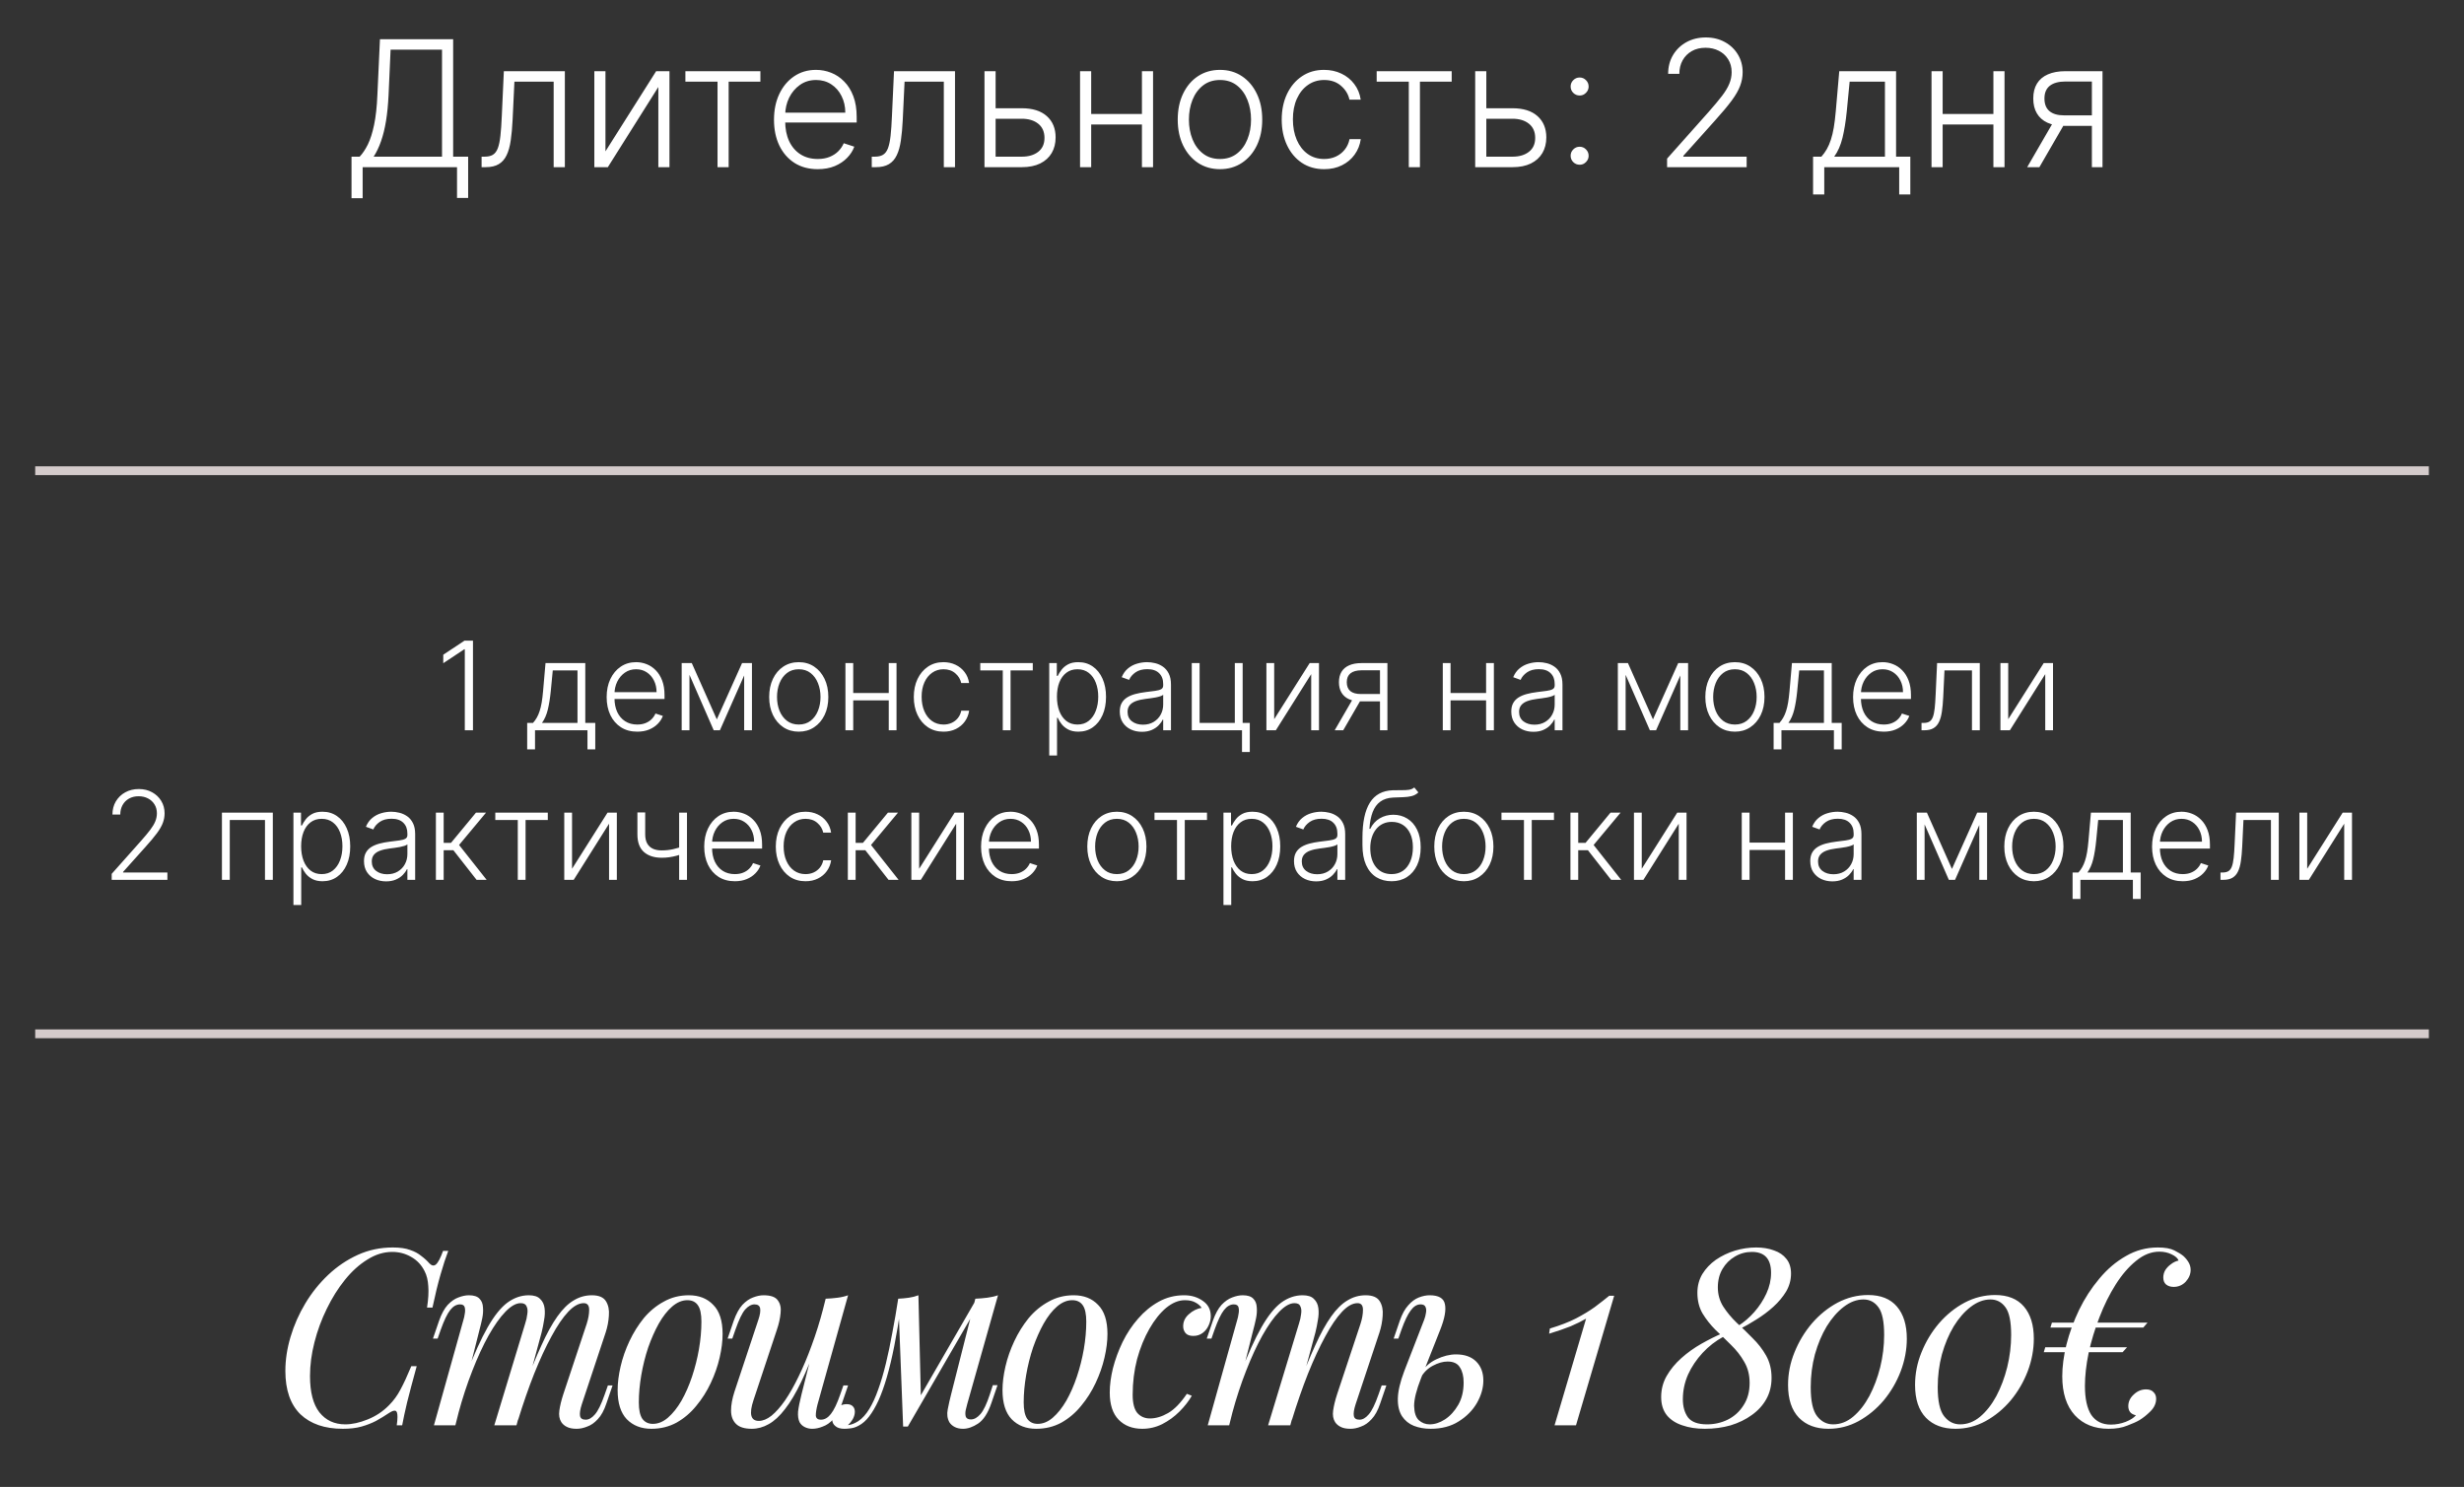
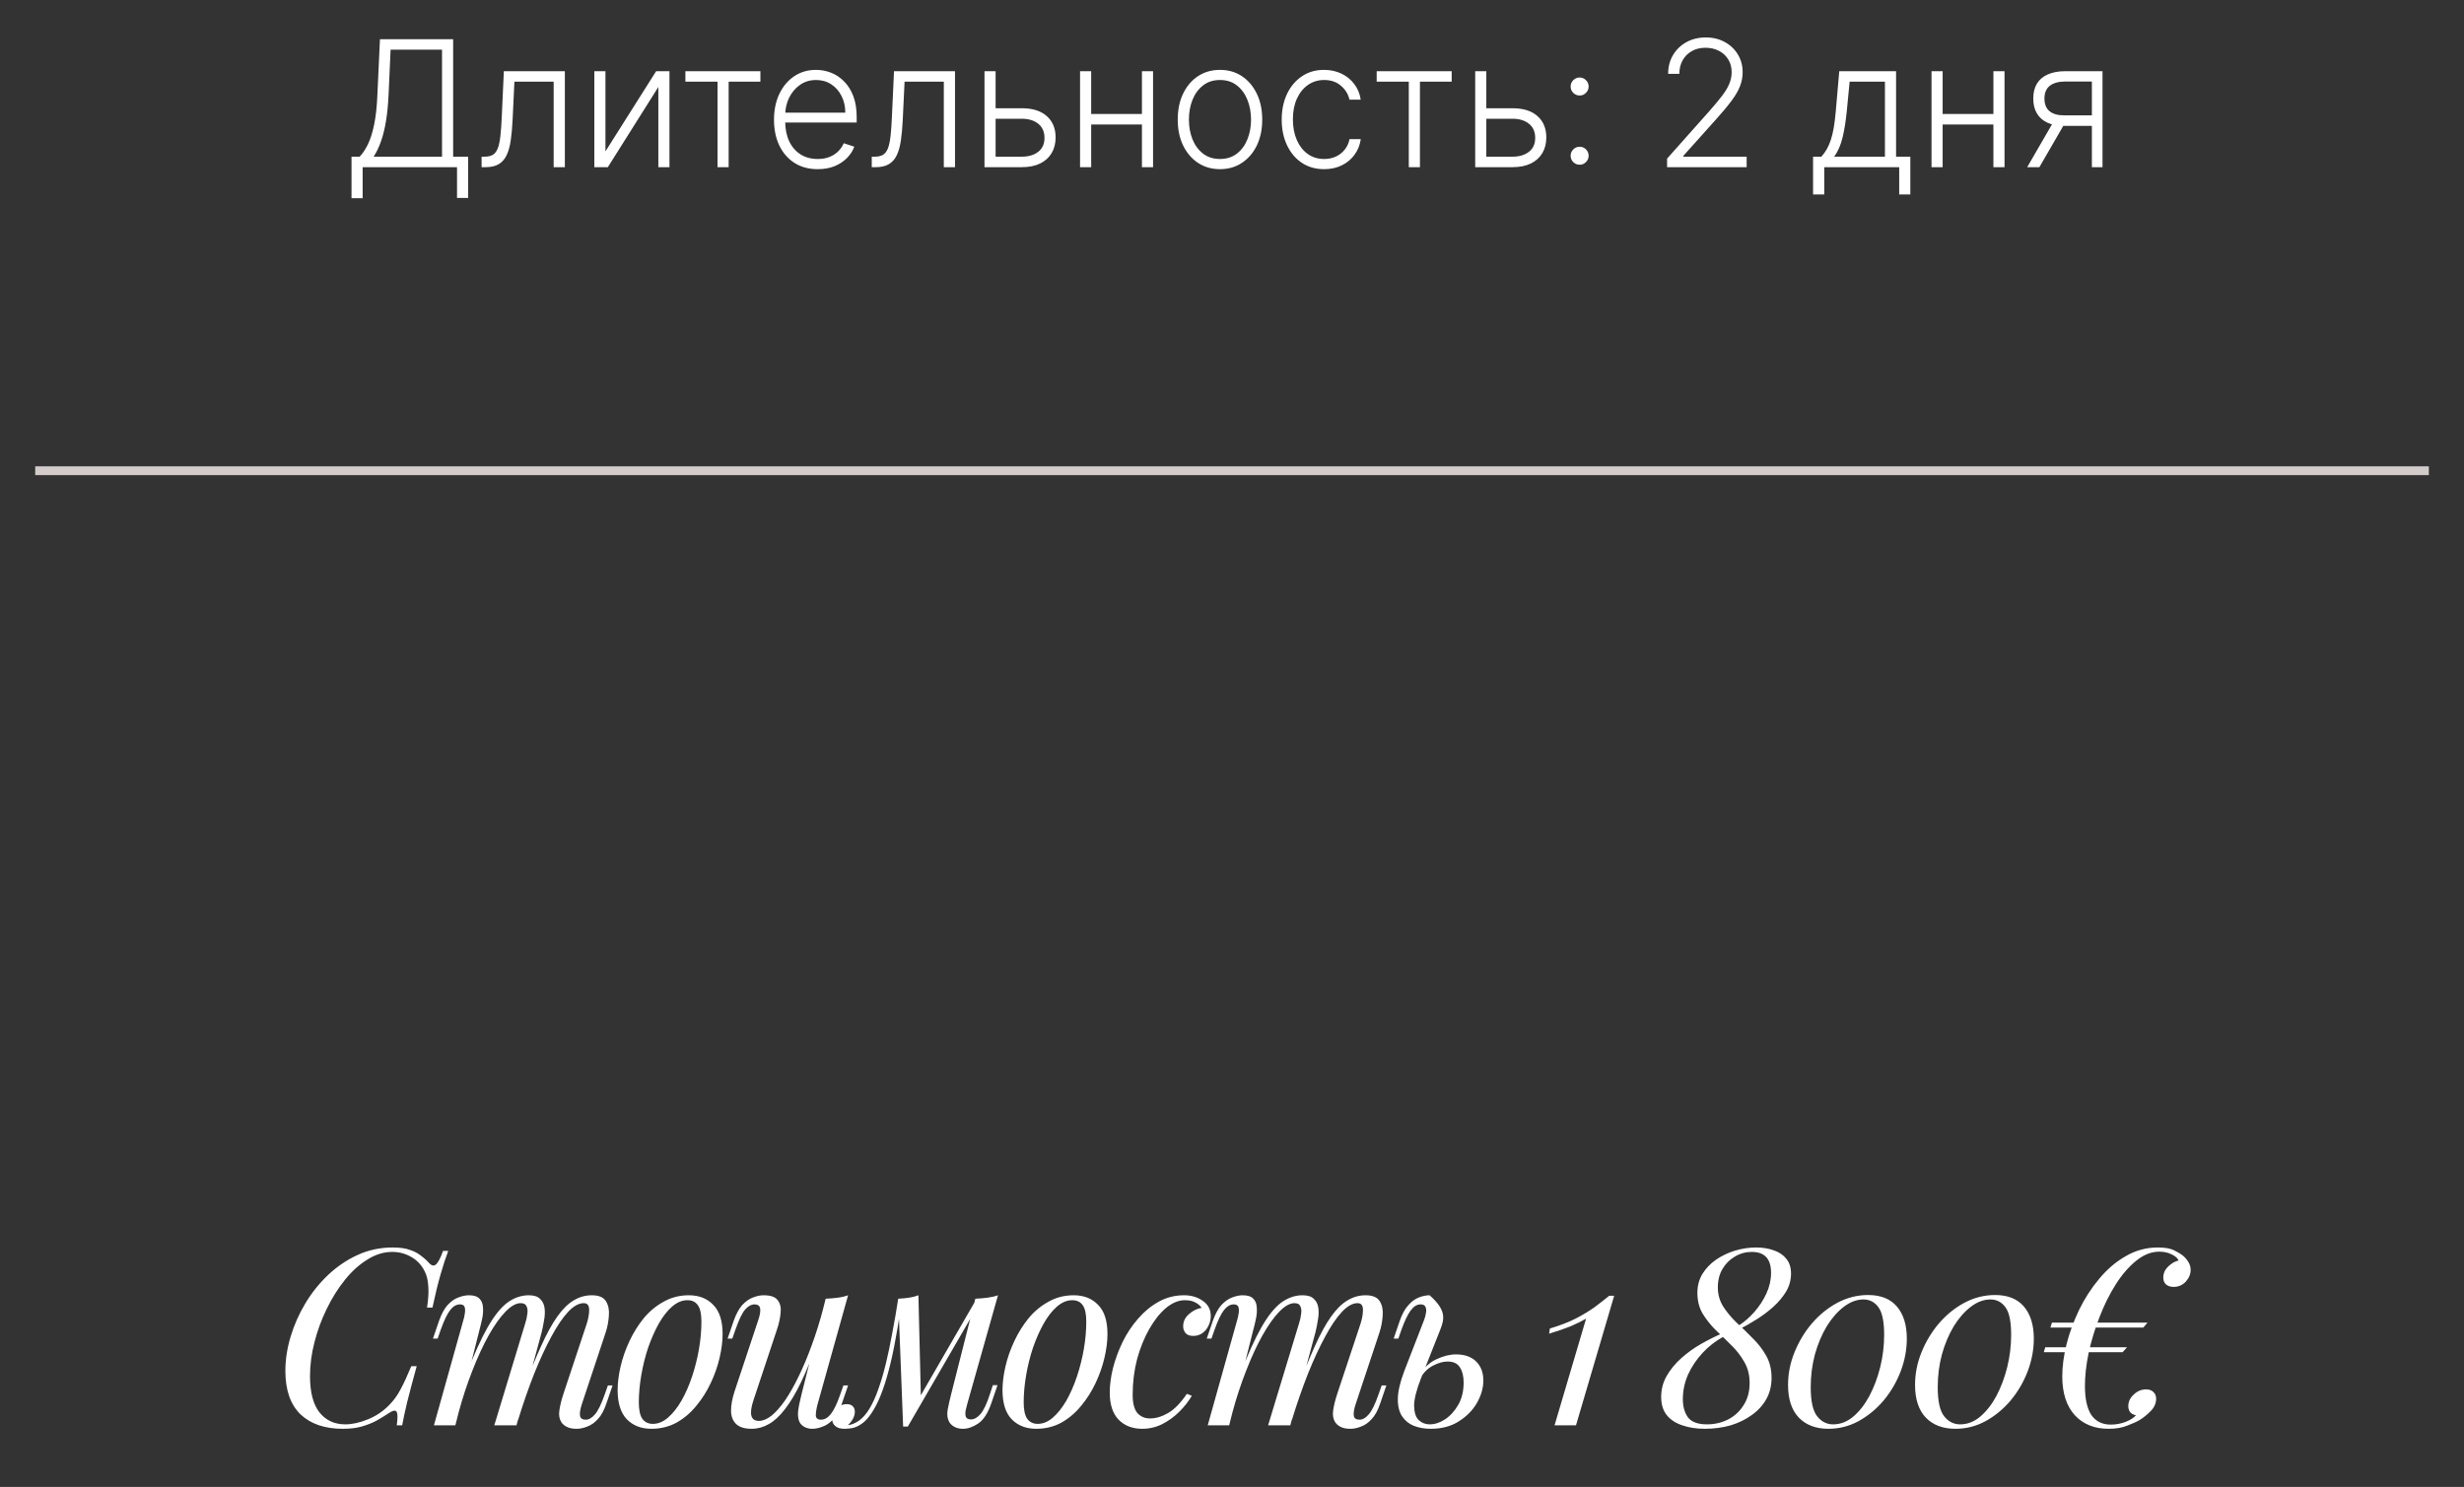
<svg xmlns="http://www.w3.org/2000/svg" width="280" height="169" viewBox="0 0 280 169" fill="none">
  <rect x="0" y="0" width="280" height="169" fill="#333333" stroke="none" />
  <path d="M39.946 22.53V17.807H40.869C41.205 17.456 41.515 16.995 41.8 16.422C42.084 15.844 42.32 15.101 42.51 14.192C42.704 13.278 42.829 12.137 42.886 10.768L43.177 4.455H51.494V17.807H53.199V22.494H51.934V19H41.21V22.53H39.946ZM42.46 17.807H50.23V5.648H44.385L44.157 10.768C44.105 11.881 44.008 12.873 43.866 13.744C43.724 14.611 43.535 15.38 43.298 16.053C43.066 16.72 42.787 17.305 42.46 17.807ZM54.727 19V17.807H55.068C55.457 17.807 55.769 17.736 56.006 17.594C56.247 17.447 56.434 17.201 56.567 16.855C56.7 16.509 56.799 16.038 56.865 15.442C56.931 14.845 56.984 14.097 57.022 13.197L57.256 8.091H64.188V19H62.916V9.284H58.456L58.25 13.624C58.208 14.509 58.136 15.288 58.037 15.96C57.942 16.633 57.786 17.194 57.568 17.643C57.355 18.093 57.057 18.432 56.673 18.659C56.295 18.886 55.797 19 55.182 19H54.727ZM68.802 17.203L74.562 8.091H76.075V19H74.811V9.888L69.072 19H67.538V8.091H68.802V17.203ZM77.886 9.284V8.091H86.409V9.284H82.801V19H81.537V9.284H77.886ZM92.925 19.227C91.907 19.227 91.027 18.991 90.283 18.517C89.54 18.039 88.965 17.378 88.557 16.535C88.155 15.688 87.954 14.713 87.954 13.609C87.954 12.511 88.155 11.536 88.557 10.683C88.965 9.826 89.526 9.156 90.241 8.673C90.96 8.186 91.791 7.942 92.734 7.942C93.325 7.942 93.896 8.051 94.445 8.268C94.994 8.482 95.487 8.811 95.922 9.256C96.363 9.696 96.711 10.252 96.966 10.925C97.222 11.592 97.35 12.383 97.35 13.297V13.922H88.827V12.807H96.057C96.057 12.106 95.915 11.476 95.631 10.918C95.352 10.354 94.961 9.909 94.459 9.582C93.962 9.256 93.387 9.092 92.734 9.092C92.042 9.092 91.434 9.277 90.908 9.646C90.383 10.016 89.971 10.503 89.672 11.109C89.379 11.715 89.23 12.378 89.225 13.098V13.766C89.225 14.632 89.374 15.39 89.672 16.038C89.975 16.682 90.404 17.182 90.958 17.537C91.512 17.892 92.168 18.07 92.925 18.07C93.441 18.07 93.894 17.989 94.282 17.828C94.675 17.667 95.004 17.452 95.269 17.182C95.539 16.907 95.743 16.607 95.88 16.28L97.08 16.671C96.914 17.13 96.642 17.553 96.263 17.942C95.889 18.33 95.421 18.642 94.857 18.879C94.298 19.111 93.654 19.227 92.925 19.227ZM99.063 19V17.807H99.404C99.793 17.807 100.105 17.736 100.342 17.594C100.583 17.447 100.77 17.201 100.903 16.855C101.035 16.509 101.135 16.038 101.201 15.442C101.267 14.845 101.32 14.097 101.357 13.197L101.592 8.091H108.524V19H107.252V9.284H102.792L102.586 13.624C102.544 14.509 102.472 15.288 102.373 15.96C102.278 16.633 102.122 17.194 101.904 17.643C101.691 18.093 101.393 18.432 101.009 18.659C100.631 18.886 100.133 19 99.518 19H99.063ZM112.925 12.303H116.114C117.34 12.303 118.287 12.601 118.955 13.197C119.623 13.794 119.956 14.601 119.956 15.619C119.956 16.296 119.807 16.888 119.509 17.395C119.211 17.901 118.775 18.297 118.202 18.581C117.629 18.86 116.933 19 116.114 19H111.874V8.091H113.138V17.807H116.114C116.886 17.807 117.509 17.622 117.982 17.253C118.456 16.884 118.692 16.358 118.692 15.676C118.692 14.98 118.456 14.443 117.982 14.064C117.509 13.685 116.886 13.496 116.114 13.496H112.925V12.303ZM130.099 12.956V14.149H123.685V12.956H130.099ZM123.998 8.091V19H122.733V8.091H123.998ZM131.029 8.091V19H129.765V8.091H131.029ZM138.634 19.227C137.691 19.227 136.858 18.988 136.134 18.51C135.414 18.032 134.851 17.371 134.443 16.528C134.036 15.681 133.833 14.703 133.833 13.595C133.833 12.478 134.036 11.495 134.443 10.648C134.851 9.795 135.414 9.133 136.134 8.659C136.858 8.181 137.691 7.942 138.634 7.942C139.576 7.942 140.407 8.181 141.127 8.659C141.846 9.137 142.41 9.8 142.817 10.648C143.229 11.495 143.435 12.478 143.435 13.595C143.435 14.703 143.231 15.681 142.824 16.528C142.417 17.371 141.851 18.032 141.127 18.51C140.407 18.988 139.576 19.227 138.634 19.227ZM138.634 18.07C139.391 18.07 140.033 17.866 140.558 17.459C141.084 17.052 141.482 16.509 141.752 15.832C142.026 15.155 142.164 14.41 142.164 13.595C142.164 12.781 142.026 12.033 141.752 11.351C141.482 10.669 141.084 10.122 140.558 9.71C140.033 9.298 139.391 9.092 138.634 9.092C137.881 9.092 137.239 9.298 136.709 9.71C136.183 10.122 135.783 10.669 135.509 11.351C135.239 12.033 135.104 12.781 135.104 13.595C135.104 14.41 135.239 15.155 135.509 15.832C135.783 16.509 136.183 17.052 136.709 17.459C137.235 17.866 137.876 18.07 138.634 18.07ZM150.471 19.227C149.496 19.227 148.646 18.983 147.922 18.496C147.202 18.008 146.643 17.34 146.246 16.493C145.848 15.645 145.649 14.68 145.649 13.595C145.649 12.501 145.85 11.528 146.253 10.676C146.66 9.824 147.223 9.156 147.943 8.673C148.663 8.186 149.498 7.942 150.45 7.942C151.179 7.942 151.84 8.084 152.432 8.368C153.023 8.647 153.511 9.043 153.895 9.554C154.283 10.061 154.527 10.652 154.626 11.329H153.348C153.215 10.714 152.896 10.188 152.389 9.753C151.887 9.312 151.248 9.092 150.471 9.092C149.775 9.092 149.16 9.282 148.625 9.661C148.09 10.035 147.671 10.558 147.368 11.23C147.069 11.898 146.92 12.672 146.92 13.553C146.92 14.438 147.067 15.222 147.361 15.903C147.654 16.581 148.066 17.111 148.596 17.494C149.131 17.878 149.756 18.07 150.471 18.07C150.954 18.07 151.395 17.98 151.792 17.8C152.195 17.615 152.531 17.355 152.801 17.018C153.076 16.682 153.26 16.282 153.355 15.818H154.633C154.539 16.476 154.304 17.063 153.93 17.579C153.561 18.091 153.08 18.493 152.488 18.787C151.901 19.081 151.229 19.227 150.471 19.227ZM156.441 9.284V8.091H164.964V9.284H161.356V19H160.091V9.284H156.441ZM168.687 12.303H171.876C173.102 12.303 174.049 12.601 174.717 13.197C175.384 13.794 175.718 14.601 175.718 15.619C175.718 16.296 175.569 16.888 175.271 17.395C174.972 17.901 174.537 18.297 173.964 18.581C173.391 18.86 172.695 19 171.876 19H167.636V8.091H168.9V17.807H171.876C172.648 17.807 173.27 17.622 173.744 17.253C174.217 16.884 174.454 16.358 174.454 15.676C174.454 14.98 174.217 14.443 173.744 14.064C173.27 13.685 172.648 13.496 171.876 13.496H168.687V12.303ZM179.504 18.723C179.224 18.723 178.983 18.624 178.779 18.425C178.58 18.226 178.481 17.984 178.481 17.7C178.481 17.421 178.58 17.182 178.779 16.983C178.983 16.779 179.224 16.678 179.504 16.678C179.788 16.678 180.029 16.779 180.228 16.983C180.427 17.182 180.526 17.421 180.526 17.7C180.526 17.89 180.479 18.062 180.384 18.219C180.294 18.37 180.171 18.493 180.015 18.588C179.864 18.678 179.693 18.723 179.504 18.723ZM179.504 10.854C179.224 10.854 178.983 10.754 178.779 10.555C178.58 10.357 178.481 10.115 178.481 9.831C178.481 9.552 178.58 9.312 178.779 9.114C178.983 8.91 179.224 8.808 179.504 8.808C179.788 8.808 180.029 8.91 180.228 9.114C180.427 9.312 180.526 9.552 180.526 9.831C180.526 10.02 180.479 10.193 180.384 10.349C180.294 10.501 180.171 10.624 180.015 10.719C179.864 10.809 179.693 10.854 179.504 10.854ZM189.442 19V18.027L194.193 12.686C194.813 11.985 195.313 11.386 195.692 10.889C196.07 10.392 196.345 9.933 196.515 9.511C196.691 9.09 196.778 8.652 196.778 8.197C196.778 7.643 196.648 7.161 196.388 6.749C196.132 6.332 195.779 6.008 195.329 5.776C194.88 5.544 194.373 5.428 193.809 5.428C193.213 5.428 192.69 5.555 192.24 5.811C191.795 6.067 191.449 6.417 191.203 6.862C190.957 7.307 190.834 7.819 190.834 8.396H189.562C189.562 7.591 189.747 6.879 190.116 6.259C190.49 5.634 190.999 5.143 191.643 4.788C192.292 4.433 193.026 4.256 193.845 4.256C194.655 4.256 195.374 4.431 196.004 4.781C196.634 5.127 197.129 5.598 197.488 6.195C197.848 6.791 198.028 7.459 198.028 8.197C198.028 8.732 197.934 9.251 197.744 9.753C197.559 10.255 197.24 10.813 196.785 11.429C196.331 12.044 195.701 12.797 194.896 13.688L191.288 17.715V17.807H198.483V19H189.442ZM206.031 22.104V17.807H206.975C207.212 17.542 207.418 17.255 207.593 16.947C207.768 16.64 207.92 16.289 208.048 15.896C208.18 15.499 208.292 15.037 208.382 14.511C208.472 13.981 208.547 13.363 208.609 12.658L209.007 8.091H215.463V17.807H217.082V22.104H215.818V19H207.302V22.104H206.031ZM208.431 17.807H214.198V9.284H210.186L209.859 12.658C209.745 13.803 209.584 14.803 209.376 15.655C209.168 16.507 208.853 17.224 208.431 17.807ZM226.856 12.956V14.149H220.443V12.956H226.856ZM220.756 8.091V19H219.491V8.091H220.756ZM227.787 8.091V19H226.523V8.091H227.787ZM237.714 19V9.263H234.71C233.928 9.268 233.334 9.431 232.927 9.753C232.525 10.075 232.323 10.555 232.323 11.195C232.323 11.834 232.515 12.314 232.899 12.636C233.282 12.954 233.841 13.112 234.575 13.112H238.069V14.305H234.575C233.822 14.305 233.183 14.185 232.657 13.943C232.136 13.702 231.739 13.349 231.464 12.885C231.189 12.421 231.052 11.857 231.052 11.195C231.052 10.527 231.192 9.964 231.471 9.504C231.755 9.04 232.169 8.69 232.714 8.453C233.263 8.212 233.928 8.091 234.71 8.091H238.921V19H237.714ZM230.363 19L233.502 13.574H234.887L231.748 19H230.363Z" fill="white" />
  <line x1="4" y1="53.5" x2="276.007" y2="53.5" stroke="#D4CBCB" />
-   <line x1="4" y1="117.5" x2="276.007" y2="117.5" stroke="#D4CBCB" />
-   <path d="M50.936 142.176C50.656 142.904 50.367 143.791 50.068 144.836C49.769 145.863 49.461 147.123 49.144 148.616H48.528C48.677 147.645 48.724 146.833 48.668 146.18C48.631 145.508 48.491 144.939 48.248 144.472C47.893 143.763 47.38 143.221 46.708 142.848C46.055 142.475 45.345 142.288 44.58 142.288C43.609 142.288 42.667 142.577 41.752 143.156C40.837 143.716 39.988 144.481 39.204 145.452C38.42 146.423 37.729 147.524 37.132 148.756C36.535 149.969 36.068 151.239 35.732 152.564C35.396 153.871 35.228 155.149 35.228 156.4C35.228 158.229 35.583 159.601 36.292 160.516C37.02 161.431 38 161.888 39.232 161.888C40.016 161.888 40.865 161.701 41.78 161.328C42.713 160.955 43.525 160.413 44.216 159.704C44.72 159.2 45.149 158.612 45.504 157.94C45.877 157.249 46.288 156.363 46.736 155.28H47.352C46.885 156.979 46.521 158.351 46.26 159.396C46.017 160.423 45.831 161.291 45.7 162H45.084C45.14 161.608 45.168 161.291 45.168 161.048C45.168 160.619 45.093 160.385 44.944 160.348C44.795 160.292 44.561 160.367 44.244 160.572C43.74 160.908 43.236 161.216 42.732 161.496C42.228 161.757 41.677 161.972 41.08 162.14C40.483 162.308 39.773 162.392 38.952 162.392C36.899 162.392 35.293 161.841 34.136 160.74C32.997 159.62 32.428 157.977 32.428 155.812C32.428 154.543 32.624 153.255 33.016 151.948C33.408 150.623 33.968 149.353 34.696 148.14C35.424 146.927 36.292 145.844 37.3 144.892C38.308 143.94 39.428 143.184 40.66 142.624C41.892 142.064 43.217 141.784 44.636 141.784C45.439 141.784 46.092 141.877 46.596 142.064C47.1 142.232 47.52 142.456 47.856 142.736C48.211 142.997 48.528 143.287 48.808 143.604C49.069 143.865 49.312 143.903 49.536 143.716C49.779 143.511 50.049 142.997 50.348 142.176H50.936ZM51.746 162H49.31L52.67 149.988C52.726 149.82 52.773 149.605 52.81 149.344C52.866 149.064 52.866 148.812 52.81 148.588C52.754 148.364 52.577 148.252 52.278 148.252C51.867 148.252 51.494 148.467 51.158 148.896C50.822 149.325 50.467 150.063 50.094 151.108L49.73 152.144H49.198L49.898 150.1C50.178 149.316 50.505 148.719 50.878 148.308C51.27 147.897 51.671 147.617 52.082 147.468C52.511 147.3 52.913 147.216 53.286 147.216C53.846 147.216 54.247 147.347 54.49 147.608C54.733 147.851 54.863 148.177 54.882 148.588C54.919 148.98 54.891 149.4 54.798 149.848C54.705 150.296 54.602 150.725 54.49 151.136L51.746 162ZM59.67 150.464C59.8 150.072 59.885 149.699 59.922 149.344C59.978 148.989 59.95 148.7 59.838 148.476C59.745 148.233 59.52 148.112 59.166 148.112C58.643 148.112 58.065 148.439 57.43 149.092C56.814 149.727 56.179 150.623 55.526 151.78C54.891 152.919 54.275 154.253 53.678 155.784C53.081 157.296 52.548 158.92 52.082 160.656L53.006 156.176C53.864 153.936 54.667 152.163 55.414 150.856C56.16 149.549 56.907 148.616 57.654 148.056C58.419 147.496 59.231 147.216 60.09 147.216C60.687 147.216 61.117 147.356 61.378 147.636C61.658 147.897 61.826 148.243 61.882 148.672C61.938 149.101 61.919 149.559 61.826 150.044C61.751 150.529 61.658 150.996 61.546 151.444L58.69 162H56.17L59.67 150.464ZM66.67 150.464C66.856 149.885 66.95 149.353 66.95 148.868C66.95 148.364 66.745 148.112 66.334 148.112C65.774 148.112 65.186 148.439 64.57 149.092C63.954 149.745 63.319 150.679 62.666 151.892C62.013 153.087 61.359 154.496 60.706 156.12C60.071 157.725 59.455 159.499 58.858 161.44L59.502 157.856C60.23 155.915 60.902 154.272 61.518 152.928C62.134 151.565 62.74 150.464 63.338 149.624C63.935 148.784 64.551 148.177 65.186 147.804C65.82 147.412 66.511 147.216 67.258 147.216C68.042 147.216 68.574 147.44 68.854 147.888C69.134 148.336 69.246 148.887 69.19 149.54C69.153 150.175 69.031 150.809 68.826 151.444L66.11 159.62C65.923 160.199 65.858 160.637 65.914 160.936C65.97 161.216 66.184 161.356 66.558 161.356C66.912 161.356 67.258 161.16 67.594 160.768C67.948 160.376 68.322 159.62 68.714 158.5L69.078 157.464H69.61L68.91 159.508C68.648 160.292 68.322 160.889 67.93 161.3C67.556 161.711 67.155 161.991 66.726 162.14C66.315 162.308 65.914 162.392 65.522 162.392C65.055 162.392 64.682 162.317 64.402 162.168C64.141 162.037 63.935 161.86 63.786 161.636C63.562 161.281 63.487 160.843 63.562 160.32C63.636 159.779 63.786 159.163 64.01 158.472L66.67 150.464ZM78.11 147.776C77.513 147.776 76.934 148.019 76.374 148.504C75.833 148.971 75.329 149.615 74.862 150.436C74.414 151.239 74.013 152.144 73.658 153.152C73.322 154.16 73.061 155.205 72.874 156.288C72.688 157.371 72.594 158.407 72.594 159.396C72.594 160.236 72.725 160.852 72.986 161.244C73.266 161.636 73.668 161.832 74.19 161.832C74.788 161.832 75.357 161.599 75.898 161.132C76.458 160.647 76.972 160.003 77.438 159.2C77.905 158.379 78.306 157.464 78.642 156.456C78.978 155.448 79.24 154.412 79.426 153.348C79.613 152.265 79.706 151.22 79.706 150.212C79.706 149.353 79.576 148.737 79.314 148.364C79.053 147.972 78.652 147.776 78.11 147.776ZM70.186 157.996C70.186 157.175 70.298 156.279 70.522 155.308C70.746 154.337 71.082 153.376 71.53 152.424C71.978 151.472 72.52 150.604 73.154 149.82C73.808 149.036 74.564 148.411 75.422 147.944C76.281 147.459 77.233 147.216 78.278 147.216C79.436 147.216 80.36 147.58 81.05 148.308C81.76 149.017 82.114 150.119 82.114 151.612C82.114 152.433 82.002 153.329 81.778 154.3C81.554 155.271 81.218 156.232 80.77 157.184C80.322 158.136 79.772 159.004 79.118 159.788C78.484 160.572 77.737 161.207 76.878 161.692C76.02 162.159 75.068 162.392 74.022 162.392C72.865 162.392 71.932 162.028 71.222 161.3C70.532 160.572 70.186 159.471 70.186 157.996ZM92.986 152.312C92.314 154.179 91.67 155.756 91.054 157.044C90.438 158.332 89.822 159.368 89.206 160.152C88.609 160.936 87.993 161.505 87.358 161.86C86.742 162.215 86.098 162.392 85.426 162.392C84.605 162.392 84.008 162.205 83.634 161.832C83.261 161.459 83.074 160.955 83.074 160.32C83.074 159.685 83.205 158.967 83.466 158.164L86.182 149.988C86.369 149.428 86.434 148.999 86.378 148.7C86.322 148.401 86.108 148.252 85.734 148.252C85.38 148.252 85.025 148.448 84.67 148.84C84.334 149.232 83.97 149.988 83.578 151.108L83.214 152.144H82.682L83.382 150.1C83.662 149.316 83.989 148.719 84.362 148.308C84.754 147.897 85.156 147.617 85.566 147.468C85.996 147.3 86.397 147.216 86.77 147.216C87.592 147.216 88.133 147.412 88.394 147.804C88.674 148.177 88.777 148.663 88.702 149.26C88.646 149.857 88.506 150.483 88.282 151.136L85.622 159.144C85.1 160.712 85.305 161.496 86.238 161.496C86.686 161.496 87.162 161.3 87.666 160.908C88.17 160.497 88.684 159.919 89.206 159.172C89.729 158.407 90.242 157.501 90.746 156.456C91.269 155.392 91.764 154.216 92.23 152.928C92.716 151.621 93.154 150.221 93.546 148.728L92.986 152.312ZM92.902 159.62C92.772 160.124 92.706 160.544 92.706 160.88C92.725 161.197 92.921 161.356 93.294 161.356C93.705 161.356 94.078 161.141 94.414 160.712C94.769 160.264 95.124 159.527 95.478 158.5L95.842 157.464H96.374L95.674 159.508C95.413 160.292 95.086 160.889 94.694 161.3C94.321 161.711 93.92 161.991 93.49 162.14C93.08 162.308 92.678 162.392 92.286 162.392C91.988 162.392 91.708 162.327 91.446 162.196C91.185 162.065 90.989 161.879 90.858 161.636C90.709 161.319 90.653 160.917 90.69 160.432C90.746 159.947 90.877 159.293 91.082 158.472L93.826 147.608C94.293 147.589 94.741 147.552 95.17 147.496C95.618 147.44 96.02 147.347 96.374 147.216L92.902 159.62ZM109.909 159.592C109.872 159.76 109.816 159.984 109.741 160.264C109.685 160.525 109.685 160.768 109.741 160.992C109.816 161.216 110.012 161.328 110.329 161.328C110.702 161.328 111.066 161.123 111.421 160.712C111.776 160.301 112.13 159.555 112.485 158.472L112.821 157.436H113.353L112.653 159.48C112.261 160.619 111.757 161.393 111.141 161.804C110.544 162.196 109.974 162.392 109.433 162.392C109.078 162.392 108.77 162.327 108.509 162.196C108.248 162.065 108.042 161.888 107.893 161.664C107.65 161.235 107.585 160.74 107.697 160.18C107.809 159.601 107.94 159.023 108.089 158.444L110.833 147.608C111.281 147.589 111.729 147.552 112.177 147.496C112.625 147.44 113.036 147.347 113.409 147.216L109.909 159.592ZM102.377 148.504C102.134 150.165 101.882 151.659 101.621 152.984C101.36 154.309 101.08 155.485 100.781 156.512C100.482 157.539 100.165 158.425 99.829 159.172C99.493 159.9 99.138 160.507 98.765 160.992C98.41 161.459 98.018 161.804 97.589 162.028C97.29 162.196 96.992 162.299 96.693 162.336C96.394 162.373 96.152 162.392 95.965 162.392C95.498 162.392 95.153 162.289 94.929 162.084C94.686 161.897 94.565 161.636 94.565 161.3C94.565 160.871 94.724 160.479 95.041 160.124C95.358 159.769 95.75 159.592 96.217 159.592C96.534 159.592 96.768 159.676 96.917 159.844C97.066 159.993 97.141 160.199 97.141 160.46C97.141 160.721 97.066 160.992 96.917 161.272C96.768 161.533 96.581 161.767 96.357 161.972C96.376 161.972 96.385 161.972 96.385 161.972C96.74 161.935 97.122 161.785 97.533 161.524C98 161.207 98.42 160.74 98.793 160.124C99.166 159.508 99.502 158.771 99.801 157.912C100.118 157.035 100.408 156.055 100.669 154.972C100.93 153.889 101.173 152.732 101.397 151.5C101.64 150.249 101.864 148.952 102.069 147.608L102.377 148.504ZM102.629 162.14L102.069 147.608C102.48 147.589 102.881 147.552 103.273 147.496C103.665 147.44 104.029 147.347 104.365 147.216L104.645 158.752L103.161 162.14H102.629ZM103.441 160.656L110.917 147.72L111.337 148.028L103.161 162.14L103.441 160.656ZM121.844 147.776C121.247 147.776 120.668 148.019 120.108 148.504C119.567 148.971 119.063 149.615 118.596 150.436C118.148 151.239 117.747 152.144 117.392 153.152C117.056 154.16 116.795 155.205 116.608 156.288C116.421 157.371 116.328 158.407 116.328 159.396C116.328 160.236 116.459 160.852 116.72 161.244C117 161.636 117.401 161.832 117.924 161.832C118.521 161.832 119.091 161.599 119.632 161.132C120.192 160.647 120.705 160.003 121.172 159.2C121.639 158.379 122.04 157.464 122.376 156.456C122.712 155.448 122.973 154.412 123.16 153.348C123.347 152.265 123.44 151.22 123.44 150.212C123.44 149.353 123.309 148.737 123.048 148.364C122.787 147.972 122.385 147.776 121.844 147.776ZM113.92 157.996C113.92 157.175 114.032 156.279 114.256 155.308C114.48 154.337 114.816 153.376 115.264 152.424C115.712 151.472 116.253 150.604 116.888 149.82C117.541 149.036 118.297 148.411 119.156 147.944C120.015 147.459 120.967 147.216 122.012 147.216C123.169 147.216 124.093 147.58 124.784 148.308C125.493 149.017 125.848 150.119 125.848 151.612C125.848 152.433 125.736 153.329 125.512 154.3C125.288 155.271 124.952 156.232 124.504 157.184C124.056 158.136 123.505 159.004 122.852 159.788C122.217 160.572 121.471 161.207 120.612 161.692C119.753 162.159 118.801 162.392 117.756 162.392C116.599 162.392 115.665 162.028 114.956 161.3C114.265 160.572 113.92 159.471 113.92 157.996ZM134.648 147.776C133.939 147.776 133.229 148.065 132.52 148.644C131.829 149.223 131.195 150.016 130.616 151.024C130.037 152.032 129.571 153.18 129.216 154.468C128.88 155.756 128.712 157.109 128.712 158.528C128.712 159.48 128.889 160.171 129.244 160.6C129.617 161.011 130.093 161.216 130.672 161.216C131.344 161.216 132.035 161.011 132.744 160.6C133.453 160.189 134.163 159.461 134.872 158.416L135.432 158.64C135.077 159.256 134.611 159.853 134.032 160.432C133.453 161.011 132.8 161.487 132.072 161.86C131.363 162.215 130.607 162.392 129.804 162.392C128.684 162.392 127.788 162.047 127.116 161.356C126.444 160.665 126.108 159.639 126.108 158.276C126.108 157.417 126.229 156.493 126.472 155.504C126.733 154.496 127.097 153.507 127.564 152.536C128.049 151.547 128.637 150.66 129.328 149.876C130.019 149.073 130.803 148.429 131.68 147.944C132.557 147.459 133.519 147.216 134.564 147.216C135.385 147.216 136.095 147.431 136.692 147.86C137.289 148.271 137.588 148.849 137.588 149.596C137.588 149.951 137.504 150.305 137.336 150.66C137.187 150.996 136.963 151.276 136.664 151.5C136.365 151.724 136.011 151.836 135.6 151.836C135.208 151.836 134.919 151.733 134.732 151.528C134.545 151.304 134.452 151.043 134.452 150.744C134.452 150.203 134.667 149.745 135.096 149.372C135.525 148.98 136.011 148.737 136.552 148.644C136.365 148.383 136.123 148.177 135.824 148.028C135.525 147.86 135.133 147.776 134.648 147.776ZM139.678 162H137.242L140.602 149.988C140.658 149.82 140.705 149.605 140.742 149.344C140.798 149.064 140.798 148.812 140.742 148.588C140.686 148.364 140.509 148.252 140.21 148.252C139.799 148.252 139.426 148.467 139.09 148.896C138.754 149.325 138.399 150.063 138.026 151.108L137.662 152.144H137.13L137.83 150.1C138.11 149.316 138.437 148.719 138.81 148.308C139.202 147.897 139.603 147.617 140.014 147.468C140.443 147.3 140.845 147.216 141.218 147.216C141.778 147.216 142.179 147.347 142.422 147.608C142.665 147.851 142.795 148.177 142.814 148.588C142.851 148.98 142.823 149.4 142.73 149.848C142.637 150.296 142.534 150.725 142.422 151.136L139.678 162ZM147.602 150.464C147.733 150.072 147.817 149.699 147.854 149.344C147.91 148.989 147.882 148.7 147.77 148.476C147.677 148.233 147.453 148.112 147.098 148.112C146.575 148.112 145.997 148.439 145.362 149.092C144.746 149.727 144.111 150.623 143.458 151.78C142.823 152.919 142.207 154.253 141.61 155.784C141.013 157.296 140.481 158.92 140.014 160.656L140.938 156.176C141.797 153.936 142.599 152.163 143.346 150.856C144.093 149.549 144.839 148.616 145.586 148.056C146.351 147.496 147.163 147.216 148.022 147.216C148.619 147.216 149.049 147.356 149.31 147.636C149.59 147.897 149.758 148.243 149.814 148.672C149.87 149.101 149.851 149.559 149.758 150.044C149.683 150.529 149.59 150.996 149.478 151.444L146.622 162H144.102L147.602 150.464ZM154.602 150.464C154.789 149.885 154.882 149.353 154.882 148.868C154.882 148.364 154.677 148.112 154.266 148.112C153.706 148.112 153.118 148.439 152.502 149.092C151.886 149.745 151.251 150.679 150.598 151.892C149.945 153.087 149.291 154.496 148.638 156.12C148.003 157.725 147.387 159.499 146.79 161.44L147.434 157.856C148.162 155.915 148.834 154.272 149.45 152.928C150.066 151.565 150.673 150.464 151.27 149.624C151.867 148.784 152.483 148.177 153.118 147.804C153.753 147.412 154.443 147.216 155.19 147.216C155.974 147.216 156.506 147.44 156.786 147.888C157.066 148.336 157.178 148.887 157.122 149.54C157.085 150.175 156.963 150.809 156.758 151.444L154.042 159.62C153.855 160.199 153.79 160.637 153.846 160.936C153.902 161.216 154.117 161.356 154.49 161.356C154.845 161.356 155.19 161.16 155.526 160.768C155.881 160.376 156.254 159.62 156.646 158.5L157.01 157.464H157.542L156.842 159.508C156.581 160.292 156.254 160.889 155.862 161.3C155.489 161.711 155.087 161.991 154.658 162.14C154.247 162.308 153.846 162.392 153.454 162.392C152.987 162.392 152.614 162.317 152.334 162.168C152.073 162.037 151.867 161.86 151.718 161.636C151.494 161.281 151.419 160.843 151.494 160.32C151.569 159.779 151.718 159.163 151.942 158.472L154.602 150.464ZM165.454 153.936C166.444 153.936 167.209 154.207 167.75 154.748C168.292 155.289 168.562 156.008 168.562 156.904C168.562 157.744 168.32 158.593 167.834 159.452C167.349 160.292 166.658 160.992 165.762 161.552C164.885 162.112 163.821 162.392 162.57 162.392C161.88 162.392 161.245 162.28 160.666 162.056C160.106 161.832 159.658 161.468 159.322 160.964C158.986 160.441 158.828 159.769 158.846 158.948C158.865 158.108 159.108 157.072 159.574 155.84L161.842 149.988C161.936 149.745 162.001 149.493 162.038 149.232C162.094 148.952 162.076 148.719 161.982 148.532C161.908 148.345 161.721 148.252 161.422 148.252C161.012 148.252 160.638 148.485 160.302 148.952C159.966 149.4 159.621 150.119 159.266 151.108L158.902 152.144H158.37L159.07 150.1C159.332 149.353 159.649 148.775 160.022 148.364C160.396 147.935 160.797 147.636 161.226 147.468C161.656 147.3 162.066 147.216 162.458 147.216C163.485 147.216 164.064 147.552 164.194 148.224C164.344 148.896 164.166 149.867 163.662 151.136L161.478 156.652C160.956 157.977 160.694 159.023 160.694 159.788C160.713 160.553 160.89 161.095 161.226 161.412C161.581 161.729 161.992 161.888 162.458 161.888C163.037 161.888 163.616 161.701 164.194 161.328C164.792 160.936 165.296 160.385 165.706 159.676C166.117 158.967 166.322 158.117 166.322 157.128C166.322 156.419 166.182 155.849 165.902 155.42C165.641 154.972 165.174 154.748 164.502 154.748C163.98 154.748 163.42 154.907 162.822 155.224C162.225 155.541 161.758 156.008 161.422 156.624L161.254 156.316C161.796 155.457 162.449 154.851 163.214 154.496C163.998 154.123 164.745 153.936 165.454 153.936ZM183.429 147.272L179.089 162H176.653L180.237 149.876C179.714 150.175 179.126 150.464 178.473 150.744C177.819 151.005 177.007 151.285 176.037 151.584L176.121 150.996C177.297 150.641 178.286 150.259 179.089 149.848C179.91 149.419 180.619 148.989 181.217 148.56C181.814 148.112 182.365 147.683 182.869 147.272H183.429ZM199.577 141.784C200.324 141.784 200.996 141.896 201.593 142.12C202.19 142.325 202.657 142.643 202.993 143.072C203.348 143.501 203.525 144.061 203.525 144.752C203.525 145.48 203.338 146.161 202.965 146.796C202.592 147.412 202.106 147.991 201.509 148.532C200.93 149.055 200.296 149.531 199.605 149.96C198.933 150.389 198.28 150.763 197.645 151.08L197.533 150.688C198.186 150.277 198.793 149.755 199.353 149.12C199.913 148.485 200.37 147.785 200.725 147.02C201.08 146.255 201.257 145.471 201.257 144.668C201.257 143.081 200.529 142.288 199.073 142.288C198.382 142.288 197.738 142.465 197.141 142.82C196.562 143.156 196.096 143.623 195.741 144.22C195.386 144.817 195.209 145.517 195.209 146.32C195.209 147.123 195.414 147.851 195.825 148.504C196.236 149.139 196.74 149.745 197.337 150.324C197.953 150.884 198.56 151.472 199.157 152.088C199.773 152.685 200.286 153.348 200.697 154.076C201.108 154.804 201.313 155.644 201.313 156.596C201.313 157.492 201.117 158.295 200.725 159.004C200.333 159.713 199.782 160.32 199.073 160.824C198.382 161.328 197.58 161.72 196.665 162C195.75 162.261 194.77 162.392 193.725 162.392C192.773 162.392 191.924 162.261 191.177 162C190.43 161.757 189.842 161.375 189.413 160.852C188.984 160.311 188.769 159.62 188.769 158.78C188.769 157.921 188.974 157.128 189.385 156.4C189.814 155.653 190.374 154.972 191.065 154.356C191.756 153.74 192.512 153.199 193.333 152.732C194.154 152.265 194.957 151.864 195.741 151.528L195.853 151.92C194.957 152.405 194.164 153.021 193.473 153.768C192.782 154.515 192.232 155.336 191.821 156.232C191.429 157.128 191.233 158.061 191.233 159.032C191.233 159.872 191.429 160.563 191.821 161.104C192.232 161.627 192.95 161.888 193.977 161.888C194.817 161.888 195.601 161.711 196.329 161.356C197.076 160.983 197.673 160.441 198.121 159.732C198.588 159.023 198.821 158.173 198.821 157.184C198.821 156.269 198.616 155.467 198.205 154.776C197.813 154.085 197.318 153.451 196.721 152.872C196.142 152.293 195.554 151.724 194.957 151.164C194.378 150.585 193.884 149.96 193.473 149.288C193.081 148.616 192.885 147.832 192.885 146.936C192.885 146.152 193.072 145.443 193.445 144.808C193.837 144.173 194.35 143.632 194.985 143.184C195.638 142.736 196.357 142.391 197.141 142.148C197.944 141.905 198.756 141.784 199.577 141.784ZM212.288 147.188C213.725 147.188 214.817 147.627 215.564 148.504C216.31 149.381 216.684 150.595 216.684 152.144C216.684 153.395 216.45 154.636 215.984 155.868C215.517 157.081 214.873 158.183 214.052 159.172C213.23 160.143 212.278 160.927 211.196 161.524C210.132 162.103 208.993 162.392 207.78 162.392C206.361 162.392 205.241 161.972 204.42 161.132C203.598 160.273 203.188 159.032 203.188 157.408C203.188 156.139 203.43 154.907 203.916 153.712C204.401 152.499 205.064 151.397 205.904 150.408C206.762 149.419 207.733 148.635 208.816 148.056C209.917 147.477 211.074 147.188 212.288 147.188ZM211.756 147.692C210.99 147.692 210.244 147.972 209.516 148.532C208.806 149.073 208.162 149.811 207.584 150.744C207.024 151.677 206.576 152.741 206.24 153.936C205.922 155.131 205.764 156.372 205.764 157.66C205.764 159.247 206.006 160.348 206.492 160.964C206.977 161.58 207.584 161.888 208.312 161.888C209.133 161.888 209.889 161.599 210.58 161.02C211.289 160.423 211.905 159.639 212.428 158.668C212.95 157.679 213.361 156.587 213.66 155.392C213.958 154.179 214.108 152.956 214.108 151.724C214.108 150.212 213.893 149.167 213.464 148.588C213.034 147.991 212.465 147.692 211.756 147.692ZM226.72 147.188C228.157 147.188 229.249 147.627 229.996 148.504C230.742 149.381 231.116 150.595 231.116 152.144C231.116 153.395 230.882 154.636 230.416 155.868C229.949 157.081 229.305 158.183 228.484 159.172C227.662 160.143 226.71 160.927 225.628 161.524C224.564 162.103 223.425 162.392 222.212 162.392C220.793 162.392 219.673 161.972 218.852 161.132C218.03 160.273 217.62 159.032 217.62 157.408C217.62 156.139 217.862 154.907 218.348 153.712C218.833 152.499 219.496 151.397 220.336 150.408C221.194 149.419 222.165 148.635 223.248 148.056C224.349 147.477 225.506 147.188 226.72 147.188ZM226.188 147.692C225.422 147.692 224.676 147.972 223.948 148.532C223.238 149.073 222.594 149.811 222.016 150.744C221.456 151.677 221.008 152.741 220.672 153.936C220.354 155.131 220.196 156.372 220.196 157.66C220.196 159.247 220.438 160.348 220.924 160.964C221.409 161.58 222.016 161.888 222.744 161.888C223.565 161.888 224.321 161.599 225.012 161.02C225.721 160.423 226.337 159.639 226.86 158.668C227.382 157.679 227.793 156.587 228.092 155.392C228.39 154.179 228.54 152.956 228.54 151.724C228.54 150.212 228.325 149.167 227.896 148.588C227.466 147.991 226.897 147.692 226.188 147.692ZM232.248 153.684L232.416 153.124H241.712L241.208 153.684H232.248ZM233.004 150.884L233.172 150.324H244.036L243.56 150.884H233.004ZM242.72 160.852C242.44 160.796 242.225 160.684 242.076 160.516C241.926 160.329 241.852 160.096 241.852 159.816C241.852 159.312 242.057 158.873 242.468 158.5C242.878 158.108 243.345 157.912 243.868 157.912C244.241 157.912 244.521 158.015 244.708 158.22C244.913 158.407 245.016 158.659 245.016 158.976C245.016 159.499 244.801 159.975 244.372 160.404C243.961 160.815 243.541 161.151 243.112 161.412C242.794 161.599 242.337 161.804 241.74 162.028C241.161 162.271 240.452 162.392 239.612 162.392C238.006 162.392 236.728 161.879 235.776 160.852C234.824 159.807 234.348 158.332 234.348 156.428C234.348 155.327 234.506 154.123 234.824 152.816C235.16 151.491 235.636 150.184 236.252 148.896C236.886 147.589 237.652 146.404 238.548 145.34C239.444 144.257 240.452 143.399 241.572 142.764C242.692 142.111 243.905 141.784 245.212 141.784C246.033 141.784 246.658 141.896 247.088 142.12C247.536 142.344 247.881 142.559 248.124 142.764C248.366 142.988 248.562 143.231 248.712 143.492C248.861 143.753 248.936 144.033 248.936 144.332C248.936 144.817 248.749 145.265 248.376 145.676C248.002 146.068 247.545 146.264 247.004 146.264C246.649 146.264 246.36 146.171 246.136 145.984C245.93 145.797 245.828 145.536 245.828 145.2C245.828 144.901 245.902 144.621 246.052 144.36C246.22 144.099 246.434 143.875 246.696 143.688C246.957 143.483 247.246 143.343 247.564 143.268C247.47 143.007 247.209 142.773 246.78 142.568C246.369 142.363 245.902 142.26 245.38 142.26C244.465 142.26 243.588 142.605 242.748 143.296C241.908 143.968 241.133 144.864 240.424 145.984C239.714 147.104 239.098 148.345 238.576 149.708C238.053 151.052 237.642 152.405 237.344 153.768C237.064 155.131 236.924 156.381 236.924 157.52C236.924 158.976 237.166 160.077 237.652 160.824C238.156 161.552 238.893 161.916 239.864 161.916C240.442 161.916 241.002 161.813 241.544 161.608C242.104 161.384 242.496 161.132 242.72 160.852Z" fill="white" />
-   <path d="M53.747 72.818V83H52.818V73.793H52.758L50.371 75.379V74.414L52.778 72.818H53.747ZM59.907 85.173V82.165H60.568C60.734 81.979 60.878 81.779 61.001 81.563C61.123 81.348 61.23 81.103 61.319 80.827C61.412 80.549 61.49 80.226 61.553 79.858C61.616 79.487 61.669 79.054 61.712 78.56L61.99 75.364H66.509V82.165H67.643V85.173H66.758V83H60.797V85.173H59.907ZM61.587 82.165H65.624V76.199H62.815L62.587 78.56C62.507 79.362 62.395 80.062 62.249 80.658C62.103 81.255 61.882 81.757 61.587 82.165ZM72.417 83.159C71.704 83.159 71.088 82.993 70.567 82.662C70.047 82.327 69.644 81.865 69.359 81.275C69.078 80.682 68.937 79.999 68.937 79.227C68.937 78.458 69.078 77.775 69.359 77.178C69.644 76.578 70.037 76.109 70.538 75.771C71.041 75.43 71.623 75.259 72.283 75.259C72.697 75.259 73.096 75.335 73.481 75.488C73.865 75.637 74.21 75.867 74.515 76.179C74.823 76.487 75.067 76.877 75.246 77.347C75.425 77.815 75.514 78.368 75.514 79.008V79.445H69.548V78.665H74.609C74.609 78.174 74.51 77.733 74.311 77.342C74.115 76.948 73.842 76.636 73.491 76.408C73.143 76.179 72.74 76.065 72.283 76.065C71.799 76.065 71.373 76.194 71.005 76.452C70.637 76.711 70.349 77.052 70.14 77.477C69.934 77.901 69.83 78.365 69.827 78.869V79.336C69.827 79.942 69.931 80.473 70.14 80.927C70.352 81.378 70.652 81.727 71.04 81.976C71.427 82.224 71.886 82.349 72.417 82.349C72.778 82.349 73.095 82.292 73.366 82.18C73.641 82.067 73.872 81.916 74.057 81.727C74.246 81.535 74.389 81.325 74.485 81.096L75.325 81.369C75.209 81.691 75.019 81.987 74.754 82.259C74.492 82.531 74.163 82.75 73.769 82.915C73.378 83.078 72.927 83.159 72.417 83.159ZM81.456 81.762L84.325 75.364H85.185L81.809 83H81.103L77.767 75.364H78.613L81.456 81.762ZM78.349 75.364V83H77.464V75.364H78.349ZM84.564 83V75.364H85.449V83H84.564ZM90.768 83.159C90.109 83.159 89.525 82.992 89.018 82.657C88.514 82.322 88.12 81.86 87.835 81.27C87.55 80.677 87.407 79.992 87.407 79.217C87.407 78.434 87.55 77.747 87.835 77.153C88.12 76.557 88.514 76.093 89.018 75.761C89.525 75.427 90.109 75.259 90.768 75.259C91.428 75.259 92.009 75.427 92.513 75.761C93.017 76.096 93.411 76.56 93.697 77.153C93.985 77.747 94.129 78.434 94.129 79.217C94.129 79.992 93.987 80.677 93.701 81.27C93.416 81.86 93.02 82.322 92.513 82.657C92.009 82.992 91.428 83.159 90.768 83.159ZM90.768 82.349C91.299 82.349 91.748 82.206 92.115 81.921C92.483 81.636 92.762 81.257 92.951 80.783C93.143 80.309 93.239 79.787 93.239 79.217C93.239 78.647 93.143 78.123 92.951 77.646C92.762 77.168 92.483 76.785 92.115 76.497C91.748 76.209 91.299 76.065 90.768 76.065C90.241 76.065 89.792 76.209 89.421 76.497C89.053 76.785 88.773 77.168 88.581 77.646C88.392 78.123 88.297 78.647 88.297 79.217C88.297 79.787 88.392 80.309 88.581 80.783C88.773 81.257 89.053 81.636 89.421 81.921C89.789 82.206 90.238 82.349 90.768 82.349ZM101.227 78.769V79.604H96.738V78.769H101.227ZM96.957 75.364V83H96.072V75.364H96.957ZM101.878 75.364V83H100.994V75.364H101.878ZM107.217 83.159C106.534 83.159 105.939 82.988 105.432 82.647C104.928 82.306 104.537 81.838 104.259 81.245C103.98 80.652 103.841 79.976 103.841 79.217C103.841 78.451 103.982 77.77 104.264 77.173C104.549 76.577 104.943 76.109 105.447 75.771C105.951 75.43 106.536 75.259 107.202 75.259C107.712 75.259 108.175 75.359 108.589 75.558C109.003 75.753 109.345 76.03 109.613 76.388C109.885 76.742 110.055 77.157 110.125 77.631H109.23C109.137 77.2 108.914 76.832 108.559 76.527C108.208 76.219 107.76 76.065 107.217 76.065C106.729 76.065 106.299 76.197 105.924 76.462C105.55 76.724 105.256 77.09 105.044 77.561C104.835 78.028 104.731 78.57 104.731 79.187C104.731 79.807 104.834 80.355 105.039 80.832C105.245 81.306 105.533 81.678 105.904 81.946C106.279 82.215 106.716 82.349 107.217 82.349C107.555 82.349 107.863 82.286 108.141 82.16C108.423 82.031 108.658 81.848 108.847 81.613C109.04 81.378 109.169 81.097 109.235 80.773H110.13C110.064 81.233 109.9 81.644 109.638 82.006C109.379 82.364 109.043 82.645 108.629 82.851C108.218 83.056 107.747 83.159 107.217 83.159ZM111.395 76.199V75.364H117.361V76.199H114.836V83H113.951V76.199H111.395ZM119.232 85.864V75.364H120.092V76.82H120.196C120.302 76.592 120.448 76.358 120.634 76.119C120.819 75.877 121.065 75.674 121.37 75.508C121.678 75.342 122.066 75.259 122.533 75.259C123.163 75.259 123.713 75.425 124.184 75.756C124.657 76.085 125.025 76.545 125.287 77.138C125.552 77.728 125.685 78.416 125.685 79.202C125.685 79.99 125.552 80.682 125.287 81.275C125.025 81.868 124.657 82.331 124.184 82.662C123.713 82.993 123.166 83.159 122.543 83.159C122.082 83.159 121.696 83.076 121.384 82.91C121.076 82.745 120.826 82.541 120.634 82.299C120.445 82.054 120.299 81.815 120.196 81.583H120.117V85.864H119.232ZM120.107 79.187C120.107 79.803 120.198 80.35 120.38 80.827C120.566 81.301 120.831 81.674 121.176 81.946C121.524 82.215 121.945 82.349 122.438 82.349C122.946 82.349 123.373 82.21 123.721 81.931C124.072 81.649 124.339 81.27 124.522 80.793C124.707 80.315 124.8 79.78 124.8 79.187C124.8 78.6 124.709 78.072 124.527 77.601C124.348 77.13 124.082 76.757 123.731 76.482C123.38 76.204 122.949 76.065 122.438 76.065C121.941 76.065 121.519 76.199 121.171 76.467C120.823 76.733 120.558 77.1 120.375 77.571C120.196 78.038 120.107 78.577 120.107 79.187ZM129.759 83.174C129.298 83.174 128.878 83.085 128.496 82.906C128.115 82.723 127.812 82.461 127.587 82.12C127.361 81.775 127.248 81.358 127.248 80.867C127.248 80.489 127.32 80.171 127.462 79.913C127.605 79.654 127.807 79.442 128.069 79.276C128.331 79.111 128.641 78.98 128.998 78.883C129.356 78.787 129.751 78.713 130.182 78.66C130.609 78.607 130.971 78.56 131.266 78.521C131.564 78.481 131.791 78.418 131.947 78.332C132.102 78.246 132.18 78.106 132.18 77.914V77.735C132.18 77.215 132.025 76.805 131.713 76.507C131.405 76.206 130.961 76.055 130.381 76.055C129.83 76.055 129.381 76.176 129.033 76.418C128.689 76.66 128.447 76.945 128.307 77.273L127.467 76.969C127.64 76.552 127.878 76.219 128.183 75.97C128.488 75.718 128.829 75.538 129.207 75.428C129.585 75.316 129.968 75.259 130.356 75.259C130.647 75.259 130.951 75.297 131.266 75.374C131.584 75.45 131.879 75.582 132.15 75.771C132.422 75.957 132.643 76.217 132.812 76.552C132.981 76.883 133.065 77.304 133.065 77.815V83H132.18V81.792H132.126C132.02 82.017 131.862 82.236 131.653 82.448C131.445 82.66 131.183 82.834 130.868 82.97C130.553 83.106 130.183 83.174 129.759 83.174ZM129.878 82.364C130.349 82.364 130.757 82.259 131.101 82.05C131.446 81.842 131.711 81.565 131.897 81.22C132.086 80.872 132.18 80.489 132.18 80.072V78.968C132.114 79.031 132.003 79.087 131.847 79.137C131.695 79.187 131.517 79.231 131.315 79.271C131.116 79.308 130.918 79.339 130.719 79.366C130.52 79.392 130.341 79.415 130.182 79.435C129.751 79.488 129.383 79.571 129.078 79.684C128.773 79.797 128.539 79.952 128.377 80.151C128.215 80.347 128.133 80.599 128.133 80.907C128.133 81.371 128.299 81.731 128.631 81.986C128.962 82.238 129.378 82.364 129.878 82.364ZM141.211 75.364V82.16H142.022V85.471H141.137V83H135.429V75.364H136.319V82.165H140.321V75.364H141.211ZM144.794 81.742L148.826 75.364H149.885V83H149V76.621L144.983 83H143.91V75.364H144.794V81.742ZM156.816 83V76.184H154.713C154.166 76.187 153.75 76.302 153.465 76.527C153.183 76.752 153.042 77.089 153.042 77.536C153.042 77.984 153.177 78.32 153.445 78.546C153.714 78.767 154.105 78.879 154.618 78.879H157.064V79.714H154.618C154.091 79.714 153.644 79.629 153.276 79.46C152.911 79.291 152.633 79.044 152.441 78.719C152.249 78.395 152.152 78 152.152 77.536C152.152 77.069 152.25 76.674 152.446 76.353C152.645 76.028 152.935 75.783 153.316 75.617C153.7 75.448 154.166 75.364 154.713 75.364H157.661V83H156.816ZM151.67 83L153.868 79.202H154.837L152.64 83H151.67ZM169.108 78.769V79.604H164.619V78.769H169.108ZM164.837 75.364V83H163.953V75.364H164.837ZM169.759 75.364V83H168.874V75.364H169.759ZM174.247 83.174C173.787 83.174 173.366 83.085 172.985 82.906C172.603 82.723 172.3 82.461 172.075 82.12C171.849 81.775 171.737 81.358 171.737 80.867C171.737 80.489 171.808 80.171 171.951 79.913C172.093 79.654 172.295 79.442 172.557 79.276C172.819 79.111 173.129 78.98 173.487 78.883C173.845 78.787 174.239 78.713 174.67 78.66C175.098 78.607 175.459 78.56 175.754 78.521C176.052 78.481 176.279 78.418 176.435 78.332C176.591 78.246 176.669 78.106 176.669 77.914V77.735C176.669 77.215 176.513 76.805 176.201 76.507C175.893 76.206 175.449 76.055 174.869 76.055C174.319 76.055 173.87 76.176 173.522 76.418C173.177 76.66 172.935 76.945 172.796 77.273L171.956 76.969C172.128 76.552 172.367 76.219 172.671 75.97C172.976 75.718 173.318 75.538 173.696 75.428C174.073 75.316 174.456 75.259 174.844 75.259C175.136 75.259 175.439 75.297 175.754 75.374C176.072 75.45 176.367 75.582 176.639 75.771C176.911 75.957 177.131 76.217 177.3 76.552C177.469 76.883 177.554 77.304 177.554 77.815V83H176.669V81.792H176.614C176.508 82.017 176.35 82.236 176.142 82.448C175.933 82.66 175.671 82.834 175.356 82.97C175.041 83.106 174.672 83.174 174.247 83.174ZM174.367 82.364C174.837 82.364 175.245 82.259 175.59 82.05C175.934 81.842 176.2 81.565 176.385 81.22C176.574 80.872 176.669 80.489 176.669 80.072V78.968C176.602 79.031 176.491 79.087 176.335 79.137C176.183 79.187 176.006 79.231 175.804 79.271C175.605 79.308 175.406 79.339 175.207 79.366C175.008 79.392 174.829 79.415 174.67 79.435C174.239 79.488 173.871 79.571 173.566 79.684C173.261 79.797 173.028 79.952 172.865 80.151C172.703 80.347 172.622 80.599 172.622 80.907C172.622 81.371 172.787 81.731 173.119 81.986C173.45 82.238 173.866 82.364 174.367 82.364ZM187.837 81.762L190.706 75.364H191.566L188.19 83H187.484L184.148 75.364H184.994L187.837 81.762ZM184.73 75.364V83H183.845V75.364H184.73ZM190.945 83V75.364H191.829V83H190.945ZM197.149 83.159C196.489 83.159 195.906 82.992 195.399 82.657C194.895 82.322 194.501 81.86 194.216 81.27C193.931 80.677 193.788 79.992 193.788 79.217C193.788 78.434 193.931 77.747 194.216 77.153C194.501 76.557 194.895 76.093 195.399 75.761C195.906 75.427 196.489 75.259 197.149 75.259C197.809 75.259 198.39 75.427 198.894 75.761C199.398 76.096 199.792 76.56 200.077 77.153C200.366 77.747 200.51 78.434 200.51 79.217C200.51 79.992 200.367 80.677 200.082 81.27C199.797 81.86 199.401 82.322 198.894 82.657C198.39 82.992 197.809 83.159 197.149 83.159ZM197.149 82.349C197.679 82.349 198.128 82.206 198.496 81.921C198.864 81.636 199.143 81.257 199.332 80.783C199.524 80.309 199.62 79.787 199.62 79.217C199.62 78.647 199.524 78.123 199.332 77.646C199.143 77.168 198.864 76.785 198.496 76.497C198.128 76.209 197.679 76.065 197.149 76.065C196.622 76.065 196.173 76.209 195.802 76.497C195.434 76.785 195.154 77.168 194.962 77.646C194.773 78.123 194.678 78.647 194.678 79.217C194.678 79.787 194.773 80.309 194.962 80.783C195.154 81.257 195.434 81.636 195.802 81.921C196.17 82.206 196.619 82.349 197.149 82.349ZM201.548 85.173V82.165H202.209C202.375 81.979 202.519 81.779 202.641 81.563C202.764 81.348 202.87 81.103 202.96 80.827C203.052 80.549 203.13 80.226 203.193 79.858C203.256 79.487 203.309 79.054 203.352 78.56L203.631 75.364H208.15V82.165H209.283V85.173H208.399V83H202.438V85.173H201.548ZM203.228 82.165H207.265V76.199H204.456L204.227 78.56C204.148 79.362 204.035 80.062 203.889 80.658C203.743 81.255 203.523 81.757 203.228 82.165ZM214.057 83.159C213.345 83.159 212.728 82.993 212.208 82.662C211.688 82.327 211.285 81.865 211 81.275C210.718 80.682 210.577 79.999 210.577 79.227C210.577 78.458 210.718 77.775 211 77.178C211.285 76.578 211.678 76.109 212.178 75.771C212.682 75.43 213.264 75.259 213.923 75.259C214.338 75.259 214.737 75.335 215.121 75.488C215.506 75.637 215.851 75.867 216.155 76.179C216.464 76.487 216.707 76.877 216.886 77.347C217.065 77.815 217.155 78.368 217.155 79.008V79.445H211.189V78.665H216.25C216.25 78.174 216.15 77.733 215.952 77.342C215.756 76.948 215.483 76.636 215.131 76.408C214.783 76.179 214.381 76.065 213.923 76.065C213.439 76.065 213.013 76.194 212.646 76.452C212.278 76.711 211.989 77.052 211.78 77.477C211.575 77.901 211.471 78.365 211.467 78.869V79.336C211.467 79.942 211.572 80.473 211.78 80.927C211.993 81.378 212.293 81.727 212.68 81.976C213.068 82.224 213.527 82.349 214.057 82.349C214.419 82.349 214.735 82.292 215.007 82.18C215.282 82.067 215.512 81.916 215.698 81.727C215.887 81.535 216.03 81.325 216.126 81.096L216.966 81.369C216.85 81.691 216.659 81.987 216.394 82.259C216.132 82.531 215.804 82.75 215.41 82.915C215.019 83.078 214.568 83.159 214.057 83.159ZM218.354 83V82.165H218.593C218.865 82.165 219.083 82.115 219.249 82.016C219.418 81.913 219.549 81.74 219.642 81.499C219.735 81.257 219.804 80.927 219.851 80.509C219.897 80.092 219.933 79.568 219.96 78.938L220.124 75.364H224.976V83H224.086V76.199H220.964L220.82 79.237C220.79 79.856 220.741 80.401 220.671 80.872C220.605 81.343 220.495 81.736 220.343 82.05C220.194 82.365 219.985 82.602 219.716 82.761C219.451 82.921 219.103 83 218.672 83H218.354ZM228.207 81.742L232.239 75.364H233.297V83H232.413V76.621L228.396 83H227.322V75.364H228.207V81.742ZM12.693 100V99.319L16.019 95.58C16.453 95.09 16.803 94.671 17.068 94.322C17.333 93.974 17.526 93.653 17.645 93.358C17.767 93.063 17.829 92.756 17.829 92.438C17.829 92.05 17.738 91.712 17.555 91.424C17.376 91.132 17.129 90.905 16.814 90.743C16.5 90.581 16.145 90.499 15.751 90.499C15.333 90.499 14.967 90.589 14.652 90.768C14.34 90.947 14.098 91.192 13.926 91.504C13.754 91.815 13.668 92.173 13.668 92.577H12.778C12.778 92.014 12.907 91.515 13.165 91.081C13.427 90.644 13.784 90.3 14.234 90.052C14.688 89.803 15.202 89.679 15.775 89.679C16.342 89.679 16.846 89.802 17.287 90.047C17.728 90.289 18.074 90.619 18.326 91.036C18.578 91.454 18.704 91.921 18.704 92.438C18.704 92.813 18.637 93.176 18.505 93.527C18.376 93.878 18.152 94.269 17.834 94.7C17.515 95.131 17.075 95.658 16.511 96.281L13.986 99.1V99.165H19.022V100H12.693ZM25.22 100V92.364H31.002V100H30.112V93.199H26.11V100H25.22ZM33.345 102.864V92.364H34.205V93.82H34.31C34.416 93.592 34.562 93.358 34.747 93.119C34.933 92.877 35.178 92.674 35.483 92.508C35.791 92.342 36.179 92.259 36.646 92.259C37.276 92.259 37.826 92.425 38.297 92.756C38.771 93.085 39.139 93.545 39.401 94.138C39.666 94.728 39.798 95.416 39.798 96.202C39.798 96.99 39.666 97.682 39.401 98.275C39.139 98.868 38.771 99.331 38.297 99.662C37.826 99.993 37.279 100.159 36.656 100.159C36.196 100.159 35.809 100.076 35.498 99.91C35.19 99.745 34.939 99.541 34.747 99.299C34.558 99.054 34.412 98.815 34.31 98.583H34.23V102.864H33.345ZM34.22 96.187C34.22 96.803 34.311 97.35 34.493 97.827C34.679 98.301 34.944 98.674 35.289 98.946C35.637 99.215 36.058 99.349 36.552 99.349C37.059 99.349 37.486 99.21 37.834 98.931C38.186 98.649 38.453 98.27 38.635 97.793C38.821 97.315 38.913 96.78 38.913 96.187C38.913 95.6 38.822 95.072 38.64 94.601C38.461 94.13 38.196 93.757 37.844 93.482C37.493 93.204 37.062 93.065 36.552 93.065C36.055 93.065 35.632 93.199 35.284 93.467C34.936 93.733 34.671 94.1 34.489 94.571C34.31 95.038 34.22 95.577 34.22 96.187ZM43.872 100.174C43.412 100.174 42.991 100.085 42.61 99.906C42.228 99.723 41.925 99.461 41.7 99.12C41.474 98.775 41.362 98.358 41.362 97.867C41.362 97.489 41.433 97.171 41.576 96.913C41.718 96.654 41.92 96.442 42.182 96.276C42.444 96.111 42.754 95.98 43.112 95.883C43.47 95.787 43.864 95.713 44.295 95.66C44.723 95.607 45.084 95.56 45.379 95.521C45.677 95.481 45.904 95.418 46.06 95.332C46.216 95.246 46.294 95.106 46.294 94.914V94.735C46.294 94.215 46.138 93.805 45.826 93.507C45.518 93.206 45.074 93.055 44.494 93.055C43.944 93.055 43.495 93.176 43.147 93.418C42.802 93.66 42.56 93.945 42.421 94.273L41.581 93.969C41.753 93.552 41.992 93.219 42.296 92.97C42.601 92.718 42.943 92.538 43.321 92.428C43.698 92.316 44.081 92.259 44.469 92.259C44.761 92.259 45.064 92.297 45.379 92.374C45.697 92.45 45.992 92.582 46.264 92.771C46.535 92.957 46.756 93.217 46.925 93.552C47.094 93.883 47.178 94.304 47.178 94.815V100H46.294V98.792H46.239C46.133 99.017 45.975 99.236 45.767 99.448C45.558 99.66 45.296 99.834 44.981 99.97C44.666 100.106 44.297 100.174 43.872 100.174ZM43.992 99.364C44.462 99.364 44.87 99.259 45.215 99.05C45.559 98.842 45.825 98.565 46.01 98.22C46.199 97.872 46.294 97.489 46.294 97.072V95.968C46.227 96.031 46.116 96.087 45.961 96.137C45.808 96.187 45.631 96.231 45.428 96.271C45.23 96.308 45.031 96.339 44.832 96.366C44.633 96.392 44.454 96.415 44.295 96.435C43.864 96.488 43.496 96.571 43.191 96.684C42.886 96.797 42.653 96.952 42.49 97.151C42.328 97.347 42.247 97.599 42.247 97.907C42.247 98.371 42.412 98.731 42.744 98.986C43.075 99.238 43.491 99.364 43.992 99.364ZM49.533 100V92.364H50.417V95.799H51.248L54.087 92.364H55.23L52.167 96.038L55.3 100H54.156L51.521 96.634H50.417V100H49.533ZM56.284 93.199V92.364H62.25V93.199H59.724V100H58.839V93.199H56.284ZM65.005 98.742L69.037 92.364H70.096V100H69.211V93.621L65.194 100H64.121V92.364H65.005V98.742ZM78.066 92.364V100H77.176V92.364H78.066ZM77.738 96.137V96.982C77.436 97.092 77.149 97.184 76.878 97.261C76.606 97.334 76.332 97.39 76.057 97.43C75.785 97.469 75.496 97.489 75.187 97.489C74.329 97.486 73.654 97.266 73.164 96.828C72.677 96.391 72.433 95.724 72.433 94.829V92.339H73.318V94.829C73.318 95.254 73.394 95.6 73.547 95.869C73.699 96.137 73.915 96.336 74.193 96.465C74.471 96.591 74.799 96.654 75.177 96.654C75.641 96.654 76.079 96.608 76.49 96.515C76.901 96.422 77.317 96.296 77.738 96.137ZM83.505 100.159C82.792 100.159 82.176 99.993 81.655 99.662C81.135 99.327 80.732 98.865 80.447 98.275C80.165 97.682 80.025 96.999 80.025 96.227C80.025 95.458 80.165 94.775 80.447 94.178C80.732 93.578 81.125 93.109 81.625 92.771C82.129 92.43 82.711 92.259 83.371 92.259C83.785 92.259 84.184 92.335 84.569 92.488C84.953 92.637 85.298 92.867 85.603 93.179C85.911 93.487 86.155 93.877 86.334 94.347C86.513 94.815 86.602 95.368 86.602 96.008V96.445H80.636V95.665H85.697C85.697 95.174 85.598 94.733 85.399 94.342C85.203 93.948 84.93 93.636 84.579 93.408C84.231 93.179 83.828 93.065 83.371 93.065C82.887 93.065 82.461 93.194 82.093 93.452C81.725 93.711 81.436 94.052 81.228 94.477C81.022 94.901 80.918 95.365 80.915 95.869V96.336C80.915 96.942 81.019 97.473 81.228 97.927C81.44 98.378 81.74 98.727 82.128 98.976C82.515 99.224 82.974 99.349 83.505 99.349C83.866 99.349 84.183 99.292 84.454 99.18C84.729 99.067 84.96 98.916 85.145 98.727C85.334 98.535 85.477 98.325 85.573 98.096L86.413 98.369C86.297 98.691 86.106 98.987 85.841 99.259C85.579 99.531 85.251 99.75 84.857 99.915C84.466 100.078 84.015 100.159 83.505 100.159ZM91.535 100.159C90.852 100.159 90.257 99.988 89.75 99.647C89.246 99.306 88.855 98.838 88.577 98.245C88.299 97.652 88.159 96.976 88.159 96.217C88.159 95.451 88.3 94.77 88.582 94.173C88.867 93.577 89.261 93.109 89.765 92.771C90.269 92.43 90.854 92.259 91.52 92.259C92.031 92.259 92.493 92.359 92.907 92.558C93.322 92.753 93.663 93.03 93.931 93.388C94.203 93.742 94.374 94.157 94.443 94.631H93.549C93.456 94.2 93.232 93.832 92.877 93.527C92.526 93.219 92.079 93.065 91.535 93.065C91.048 93.065 90.617 93.197 90.243 93.462C89.868 93.724 89.575 94.09 89.362 94.561C89.154 95.028 89.049 95.57 89.049 96.187C89.049 96.807 89.152 97.355 89.358 97.832C89.563 98.306 89.851 98.678 90.223 98.946C90.597 99.215 91.035 99.349 91.535 99.349C91.873 99.349 92.181 99.286 92.46 99.16C92.742 99.031 92.977 98.848 93.166 98.613C93.358 98.378 93.487 98.097 93.553 97.773H94.448C94.382 98.233 94.218 98.644 93.956 99.006C93.698 99.364 93.361 99.645 92.947 99.851C92.536 100.056 92.065 100.159 91.535 100.159ZM96.345 100V92.364H97.23V95.799H98.06L100.899 92.364H102.043L98.98 96.038L102.112 100H100.969L98.334 96.634H97.23V100H96.345ZM104.449 98.742L108.481 92.364H109.54V100H108.655V93.621L104.638 100H103.564V92.364H104.449V98.742ZM114.964 100.159C114.251 100.159 113.635 99.993 113.114 99.662C112.594 99.327 112.191 98.865 111.906 98.275C111.624 97.682 111.484 96.999 111.484 96.227C111.484 95.458 111.624 94.775 111.906 94.178C112.191 93.578 112.584 93.109 113.084 92.771C113.588 92.43 114.17 92.259 114.829 92.259C115.244 92.259 115.643 92.335 116.028 92.488C116.412 92.637 116.757 92.867 117.062 93.179C117.37 93.487 117.614 93.877 117.793 94.347C117.972 94.815 118.061 95.368 118.061 96.008V96.445H112.095V95.665H117.156C117.156 95.174 117.057 94.733 116.858 94.342C116.662 93.948 116.389 93.636 116.038 93.408C115.69 93.179 115.287 93.065 114.829 93.065C114.346 93.065 113.92 93.194 113.552 93.452C113.184 93.711 112.896 94.052 112.687 94.477C112.481 94.901 112.377 95.365 112.373 95.869V96.336C112.373 96.942 112.478 97.473 112.687 97.927C112.899 98.378 113.199 98.727 113.587 98.976C113.974 99.224 114.433 99.349 114.964 99.349C115.325 99.349 115.641 99.292 115.913 99.18C116.188 99.067 116.419 98.916 116.604 98.727C116.793 98.535 116.936 98.325 117.032 98.096L117.872 98.369C117.756 98.691 117.565 98.987 117.3 99.259C117.039 99.531 116.71 99.75 116.316 99.915C115.925 100.078 115.474 100.159 114.964 100.159ZM126.917 100.159C126.257 100.159 125.674 99.992 125.167 99.657C124.663 99.322 124.268 98.86 123.983 98.27C123.698 97.677 123.556 96.992 123.556 96.217C123.556 95.434 123.698 94.747 123.983 94.153C124.268 93.557 124.663 93.093 125.167 92.761C125.674 92.427 126.257 92.259 126.917 92.259C127.576 92.259 128.158 92.427 128.662 92.761C129.165 93.096 129.56 93.56 129.845 94.153C130.133 94.747 130.277 95.434 130.277 96.217C130.277 96.992 130.135 97.677 129.85 98.27C129.565 98.86 129.169 99.322 128.662 99.657C128.158 99.992 127.576 100.159 126.917 100.159ZM126.917 99.349C127.447 99.349 127.896 99.206 128.264 98.921C128.632 98.636 128.91 98.257 129.099 97.783C129.291 97.309 129.388 96.787 129.388 96.217C129.388 95.647 129.291 95.123 129.099 94.646C128.91 94.168 128.632 93.785 128.264 93.497C127.896 93.209 127.447 93.065 126.917 93.065C126.39 93.065 125.941 93.209 125.569 93.497C125.201 93.785 124.921 94.168 124.729 94.646C124.54 95.123 124.446 95.647 124.446 96.217C124.446 96.787 124.54 97.309 124.729 97.783C124.921 98.257 125.201 98.636 125.569 98.921C125.937 99.206 126.386 99.349 126.917 99.349ZM131.192 93.199V92.364H137.158V93.199H134.633V100H133.748V93.199H131.192ZM139.029 102.864V92.364H139.889V93.82H139.993C140.099 93.592 140.245 93.358 140.431 93.119C140.616 92.877 140.862 92.674 141.166 92.508C141.475 92.342 141.862 92.259 142.33 92.259C142.96 92.259 143.51 92.425 143.98 92.756C144.454 93.085 144.822 93.545 145.084 94.138C145.349 94.728 145.482 95.416 145.482 96.202C145.482 96.99 145.349 97.682 145.084 98.275C144.822 98.868 144.454 99.331 143.98 99.662C143.51 99.993 142.963 100.159 142.34 100.159C141.879 100.159 141.493 100.076 141.181 99.91C140.873 99.745 140.623 99.541 140.431 99.299C140.242 99.054 140.096 98.815 139.993 98.583H139.914V102.864H139.029ZM139.904 96.187C139.904 96.803 139.995 97.35 140.177 97.827C140.363 98.301 140.628 98.674 140.973 98.946C141.321 99.215 141.742 99.349 142.235 99.349C142.742 99.349 143.17 99.21 143.518 98.931C143.869 98.649 144.136 98.27 144.318 97.793C144.504 97.315 144.597 96.78 144.597 96.187C144.597 95.6 144.506 95.072 144.323 94.601C144.144 94.13 143.879 93.757 143.528 93.482C143.177 93.204 142.746 93.065 142.235 93.065C141.738 93.065 141.316 93.199 140.968 93.467C140.62 93.733 140.354 94.1 140.172 94.571C139.993 95.038 139.904 95.577 139.904 96.187ZM149.556 100.174C149.095 100.174 148.674 100.085 148.293 99.906C147.912 99.723 147.609 99.461 147.383 99.12C147.158 98.775 147.045 98.358 147.045 97.867C147.045 97.489 147.117 97.171 147.259 96.913C147.402 96.654 147.604 96.442 147.866 96.276C148.128 96.111 148.437 95.98 148.795 95.883C149.153 95.787 149.548 95.713 149.979 95.66C150.406 95.607 150.767 95.56 151.062 95.521C151.361 95.481 151.588 95.418 151.744 95.332C151.899 95.246 151.977 95.106 151.977 94.914V94.735C151.977 94.215 151.821 93.805 151.51 93.507C151.202 93.206 150.757 93.055 150.177 93.055C149.627 93.055 149.178 93.176 148.83 93.418C148.485 93.66 148.244 93.945 148.104 94.273L147.264 93.969C147.436 93.552 147.675 93.219 147.98 92.97C148.285 92.718 148.626 92.538 149.004 92.428C149.382 92.316 149.765 92.259 150.153 92.259C150.444 92.259 150.748 92.297 151.062 92.374C151.381 92.45 151.676 92.582 151.947 92.771C152.219 92.957 152.44 93.217 152.609 93.552C152.778 93.883 152.862 94.304 152.862 94.815V100H151.977V98.792H151.922C151.816 99.017 151.659 99.236 151.45 99.448C151.241 99.66 150.98 99.834 150.665 99.97C150.35 100.106 149.98 100.174 149.556 100.174ZM149.675 99.364C150.146 99.364 150.554 99.259 150.898 99.05C151.243 98.842 151.508 98.565 151.694 98.22C151.883 97.872 151.977 97.489 151.977 97.072V95.968C151.911 96.031 151.8 96.087 151.644 96.137C151.492 96.187 151.314 96.231 151.112 96.271C150.913 96.308 150.714 96.339 150.516 96.366C150.317 96.392 150.138 96.415 149.979 96.435C149.548 96.488 149.18 96.571 148.875 96.684C148.57 96.797 148.336 96.952 148.174 97.151C148.012 97.347 147.93 97.599 147.93 97.907C147.93 98.371 148.096 98.731 148.427 98.986C148.759 99.238 149.175 99.364 149.675 99.364ZM160.715 89.5L161.177 90.062C160.968 90.264 160.718 90.403 160.426 90.479C160.138 90.552 159.815 90.594 159.457 90.604C159.102 90.614 158.719 90.629 158.309 90.648C157.719 90.678 157.233 90.832 156.852 91.111C156.471 91.386 156.181 91.784 155.982 92.304C155.786 92.821 155.664 93.452 155.614 94.198H155.713C155.969 93.678 156.328 93.282 156.792 93.01C157.259 92.738 157.773 92.602 158.333 92.602C158.92 92.602 159.447 92.746 159.914 93.035C160.385 93.32 160.756 93.739 161.028 94.293C161.303 94.843 161.441 95.514 161.441 96.306C161.441 97.088 161.303 97.769 161.028 98.349C160.753 98.926 160.368 99.372 159.875 99.687C159.381 100.002 158.802 100.159 158.139 100.159C157.473 100.159 156.89 100.003 156.389 99.692C155.892 99.377 155.506 98.915 155.231 98.305C154.959 97.692 154.823 96.938 154.823 96.043V95.242C154.823 93.462 155.105 92.123 155.669 91.225C156.232 90.327 157.099 89.858 158.269 89.818C158.647 89.805 158.99 89.802 159.298 89.808C159.606 89.812 159.878 89.797 160.113 89.763C160.349 89.727 160.549 89.639 160.715 89.5ZM158.139 99.349C158.633 99.349 159.061 99.224 159.422 98.976C159.783 98.724 160.062 98.369 160.257 97.912C160.456 97.454 160.556 96.919 160.556 96.306C160.556 95.696 160.455 95.176 160.252 94.745C160.054 94.314 159.775 93.984 159.417 93.756C159.059 93.527 158.64 93.413 158.159 93.413C157.782 93.413 157.442 93.486 157.14 93.631C156.842 93.774 156.587 93.978 156.375 94.243C156.162 94.508 156 94.82 155.887 95.178C155.775 95.535 155.717 95.928 155.713 96.356C155.713 97.281 155.929 98.011 156.36 98.548C156.794 99.082 157.387 99.349 158.139 99.349ZM166.346 100.159C165.687 100.159 165.103 99.992 164.596 99.657C164.093 99.322 163.698 98.86 163.413 98.27C163.128 97.677 162.986 96.992 162.986 96.217C162.986 95.434 163.128 94.747 163.413 94.153C163.698 93.557 164.093 93.093 164.596 92.761C165.103 92.427 165.687 92.259 166.346 92.259C167.006 92.259 167.588 92.427 168.091 92.761C168.595 93.096 168.99 93.56 169.275 94.153C169.563 94.747 169.707 95.434 169.707 96.217C169.707 96.992 169.565 97.677 169.28 98.27C168.995 98.86 168.598 99.322 168.091 99.657C167.588 99.992 167.006 100.159 166.346 100.159ZM166.346 99.349C166.877 99.349 167.326 99.206 167.694 98.921C168.062 98.636 168.34 98.257 168.529 97.783C168.721 97.309 168.817 96.787 168.817 96.217C168.817 95.647 168.721 95.123 168.529 94.646C168.34 94.168 168.062 93.785 167.694 93.497C167.326 93.209 166.877 93.065 166.346 93.065C165.819 93.065 165.37 93.209 164.999 93.497C164.631 93.785 164.351 94.168 164.159 94.646C163.97 95.123 163.875 95.647 163.875 96.217C163.875 96.787 163.97 97.309 164.159 97.783C164.351 98.257 164.631 98.636 164.999 98.921C165.367 99.206 165.816 99.349 166.346 99.349ZM170.622 93.199V92.364H176.588V93.199H174.062V100H173.177V93.199H170.622ZM178.458 100V92.364H179.343V95.799H180.174L183.012 92.364H184.156L181.093 96.038L184.225 100H183.082L180.447 96.634H179.343V100H178.458ZM186.562 98.742L190.594 92.364H191.653V100H190.768V93.621L186.751 100H185.677V92.364H186.562V98.742ZM203.083 95.769V96.604H198.593V95.769H203.083ZM198.812 92.364V100H197.927V92.364H198.812ZM203.734 92.364V100H202.849V92.364H203.734ZM208.222 100.174C207.761 100.174 207.34 100.085 206.959 99.906C206.578 99.723 206.275 99.461 206.049 99.12C205.824 98.775 205.711 98.358 205.711 97.867C205.711 97.489 205.783 97.171 205.925 96.913C206.068 96.654 206.27 96.442 206.532 96.276C206.794 96.111 207.103 95.98 207.461 95.883C207.819 95.787 208.214 95.713 208.645 95.66C209.072 95.607 209.433 95.56 209.728 95.521C210.027 95.481 210.254 95.418 210.41 95.332C210.565 95.246 210.643 95.106 210.643 94.914V94.735C210.643 94.215 210.487 93.805 210.176 93.507C209.868 93.206 209.424 93.055 208.843 93.055C208.293 93.055 207.844 93.176 207.496 93.418C207.151 93.66 206.91 93.945 206.77 94.273L205.93 93.969C206.102 93.552 206.341 93.219 206.646 92.97C206.951 92.718 207.292 92.538 207.67 92.428C208.048 92.316 208.431 92.259 208.819 92.259C209.11 92.259 209.414 92.297 209.728 92.374C210.047 92.45 210.342 92.582 210.613 92.771C210.885 92.957 211.106 93.217 211.275 93.552C211.444 93.883 211.528 94.304 211.528 94.815V100H210.643V98.792H210.589C210.482 99.017 210.325 99.236 210.116 99.448C209.907 99.66 209.646 99.834 209.331 99.97C209.016 100.106 208.646 100.174 208.222 100.174ZM208.341 99.364C208.812 99.364 209.22 99.259 209.564 99.05C209.909 98.842 210.174 98.565 210.36 98.22C210.549 97.872 210.643 97.489 210.643 97.072V95.968C210.577 96.031 210.466 96.087 210.31 96.137C210.158 96.187 209.98 96.231 209.778 96.271C209.579 96.308 209.38 96.339 209.182 96.366C208.983 96.392 208.804 96.415 208.645 96.435C208.214 96.488 207.846 96.571 207.541 96.684C207.236 96.797 207.002 96.952 206.84 97.151C206.678 97.347 206.596 97.599 206.596 97.907C206.596 98.371 206.762 98.731 207.093 98.986C207.425 99.238 207.841 99.364 208.341 99.364ZM221.812 98.762L224.68 92.364H225.541L222.165 100H221.459L218.123 92.364H218.968L221.812 98.762ZM218.705 92.364V100H217.82V92.364H218.705ZM224.919 100V92.364H225.804V100H224.919ZM231.124 100.159C230.464 100.159 229.881 99.992 229.374 99.657C228.87 99.322 228.475 98.86 228.19 98.27C227.905 97.677 227.763 96.992 227.763 96.217C227.763 95.434 227.905 94.747 228.19 94.153C228.475 93.557 228.87 93.093 229.374 92.761C229.881 92.427 230.464 92.259 231.124 92.259C231.783 92.259 232.365 92.427 232.869 92.761C233.372 93.096 233.767 93.56 234.052 94.153C234.34 94.747 234.484 95.434 234.484 96.217C234.484 96.992 234.342 97.677 234.057 98.27C233.772 98.86 233.376 99.322 232.869 99.657C232.365 99.992 231.783 100.159 231.124 100.159ZM231.124 99.349C231.654 99.349 232.103 99.206 232.471 98.921C232.839 98.636 233.117 98.257 233.306 97.783C233.498 97.309 233.595 96.787 233.595 96.217C233.595 95.647 233.498 95.123 233.306 94.646C233.117 94.168 232.839 93.785 232.471 93.497C232.103 93.209 231.654 93.065 231.124 93.065C230.597 93.065 230.148 93.209 229.776 93.497C229.408 93.785 229.128 94.168 228.936 94.646C228.747 95.123 228.653 95.647 228.653 96.217C228.653 96.787 228.747 97.309 228.936 97.783C229.128 98.257 229.408 98.636 229.776 98.921C230.144 99.206 230.593 99.349 231.124 99.349ZM235.522 102.173V99.165H236.184C236.349 98.979 236.493 98.779 236.616 98.563C236.739 98.348 236.845 98.103 236.934 97.827C237.027 97.549 237.105 97.226 237.168 96.858C237.231 96.487 237.284 96.054 237.327 95.56L237.605 92.364H242.125V99.165H243.258V102.173H242.373V100H236.412V102.173H235.522ZM237.203 99.165H241.24V93.199H238.431L238.202 95.56C238.122 96.362 238.01 97.062 237.864 97.658C237.718 98.255 237.498 98.757 237.203 99.165ZM248.032 100.159C247.319 100.159 246.703 99.993 246.183 99.662C245.662 99.327 245.26 98.865 244.975 98.275C244.693 97.682 244.552 96.999 244.552 96.227C244.552 95.458 244.693 94.775 244.975 94.178C245.26 93.578 245.652 93.109 246.153 92.771C246.657 92.43 247.238 92.259 247.898 92.259C248.312 92.259 248.711 92.335 249.096 92.488C249.48 92.637 249.825 92.867 250.13 93.179C250.438 93.487 250.682 93.877 250.861 94.347C251.04 94.815 251.129 95.368 251.129 96.008V96.445H245.163V95.665H250.225C250.225 95.174 250.125 94.733 249.926 94.342C249.731 93.948 249.457 93.636 249.106 93.408C248.758 93.179 248.355 93.065 247.898 93.065C247.414 93.065 246.988 93.194 246.62 93.452C246.252 93.711 245.964 94.052 245.755 94.477C245.55 94.901 245.445 95.365 245.442 95.869V96.336C245.442 96.942 245.546 97.473 245.755 97.927C245.967 98.378 246.267 98.727 246.655 98.976C247.043 99.224 247.502 99.349 248.032 99.349C248.393 99.349 248.71 99.292 248.982 99.18C249.257 99.067 249.487 98.916 249.673 98.727C249.862 98.535 250.004 98.325 250.1 98.096L250.94 98.369C250.824 98.691 250.634 98.987 250.369 99.259C250.107 99.531 249.779 99.75 249.384 99.915C248.993 100.078 248.542 100.159 248.032 100.159ZM252.329 100V99.165H252.567C252.839 99.165 253.058 99.115 253.224 99.016C253.393 98.913 253.524 98.74 253.616 98.499C253.709 98.257 253.779 97.927 253.825 97.509C253.872 97.092 253.908 96.568 253.935 95.938L254.099 92.364H258.951V100H258.061V93.199H254.939L254.795 96.237C254.765 96.856 254.715 97.401 254.646 97.872C254.579 98.343 254.47 98.736 254.317 99.05C254.168 99.365 253.959 99.602 253.691 99.761C253.426 99.921 253.078 100 252.647 100H252.329ZM262.181 98.742L266.213 92.364H267.272V100H266.387V93.621L262.37 100H261.296V92.364H262.181V98.742Z" fill="white" />
+   <path d="M50.936 142.176C50.656 142.904 50.367 143.791 50.068 144.836C49.769 145.863 49.461 147.123 49.144 148.616H48.528C48.677 147.645 48.724 146.833 48.668 146.18C48.631 145.508 48.491 144.939 48.248 144.472C47.893 143.763 47.38 143.221 46.708 142.848C46.055 142.475 45.345 142.288 44.58 142.288C43.609 142.288 42.667 142.577 41.752 143.156C40.837 143.716 39.988 144.481 39.204 145.452C38.42 146.423 37.729 147.524 37.132 148.756C36.535 149.969 36.068 151.239 35.732 152.564C35.396 153.871 35.228 155.149 35.228 156.4C35.228 158.229 35.583 159.601 36.292 160.516C37.02 161.431 38 161.888 39.232 161.888C40.016 161.888 40.865 161.701 41.78 161.328C42.713 160.955 43.525 160.413 44.216 159.704C44.72 159.2 45.149 158.612 45.504 157.94C45.877 157.249 46.288 156.363 46.736 155.28H47.352C46.885 156.979 46.521 158.351 46.26 159.396C46.017 160.423 45.831 161.291 45.7 162H45.084C45.14 161.608 45.168 161.291 45.168 161.048C45.168 160.619 45.093 160.385 44.944 160.348C44.795 160.292 44.561 160.367 44.244 160.572C43.74 160.908 43.236 161.216 42.732 161.496C42.228 161.757 41.677 161.972 41.08 162.14C40.483 162.308 39.773 162.392 38.952 162.392C36.899 162.392 35.293 161.841 34.136 160.74C32.997 159.62 32.428 157.977 32.428 155.812C32.428 154.543 32.624 153.255 33.016 151.948C33.408 150.623 33.968 149.353 34.696 148.14C35.424 146.927 36.292 145.844 37.3 144.892C38.308 143.94 39.428 143.184 40.66 142.624C41.892 142.064 43.217 141.784 44.636 141.784C45.439 141.784 46.092 141.877 46.596 142.064C47.1 142.232 47.52 142.456 47.856 142.736C48.211 142.997 48.528 143.287 48.808 143.604C49.069 143.865 49.312 143.903 49.536 143.716C49.779 143.511 50.049 142.997 50.348 142.176H50.936ZM51.746 162H49.31L52.67 149.988C52.726 149.82 52.773 149.605 52.81 149.344C52.866 149.064 52.866 148.812 52.81 148.588C52.754 148.364 52.577 148.252 52.278 148.252C51.867 148.252 51.494 148.467 51.158 148.896C50.822 149.325 50.467 150.063 50.094 151.108L49.73 152.144H49.198L49.898 150.1C50.178 149.316 50.505 148.719 50.878 148.308C51.27 147.897 51.671 147.617 52.082 147.468C52.511 147.3 52.913 147.216 53.286 147.216C53.846 147.216 54.247 147.347 54.49 147.608C54.733 147.851 54.863 148.177 54.882 148.588C54.919 148.98 54.891 149.4 54.798 149.848C54.705 150.296 54.602 150.725 54.49 151.136L51.746 162ZM59.67 150.464C59.8 150.072 59.885 149.699 59.922 149.344C59.978 148.989 59.95 148.7 59.838 148.476C59.745 148.233 59.52 148.112 59.166 148.112C58.643 148.112 58.065 148.439 57.43 149.092C56.814 149.727 56.179 150.623 55.526 151.78C54.891 152.919 54.275 154.253 53.678 155.784C53.081 157.296 52.548 158.92 52.082 160.656L53.006 156.176C53.864 153.936 54.667 152.163 55.414 150.856C56.16 149.549 56.907 148.616 57.654 148.056C58.419 147.496 59.231 147.216 60.09 147.216C60.687 147.216 61.117 147.356 61.378 147.636C61.658 147.897 61.826 148.243 61.882 148.672C61.938 149.101 61.919 149.559 61.826 150.044C61.751 150.529 61.658 150.996 61.546 151.444L58.69 162H56.17L59.67 150.464ZM66.67 150.464C66.856 149.885 66.95 149.353 66.95 148.868C66.95 148.364 66.745 148.112 66.334 148.112C65.774 148.112 65.186 148.439 64.57 149.092C63.954 149.745 63.319 150.679 62.666 151.892C62.013 153.087 61.359 154.496 60.706 156.12C60.071 157.725 59.455 159.499 58.858 161.44L59.502 157.856C60.23 155.915 60.902 154.272 61.518 152.928C62.134 151.565 62.74 150.464 63.338 149.624C63.935 148.784 64.551 148.177 65.186 147.804C65.82 147.412 66.511 147.216 67.258 147.216C68.042 147.216 68.574 147.44 68.854 147.888C69.134 148.336 69.246 148.887 69.19 149.54C69.153 150.175 69.031 150.809 68.826 151.444L66.11 159.62C65.923 160.199 65.858 160.637 65.914 160.936C65.97 161.216 66.184 161.356 66.558 161.356C66.912 161.356 67.258 161.16 67.594 160.768C67.948 160.376 68.322 159.62 68.714 158.5L69.078 157.464H69.61L68.91 159.508C68.648 160.292 68.322 160.889 67.93 161.3C67.556 161.711 67.155 161.991 66.726 162.14C66.315 162.308 65.914 162.392 65.522 162.392C65.055 162.392 64.682 162.317 64.402 162.168C64.141 162.037 63.935 161.86 63.786 161.636C63.562 161.281 63.487 160.843 63.562 160.32C63.636 159.779 63.786 159.163 64.01 158.472L66.67 150.464ZM78.11 147.776C77.513 147.776 76.934 148.019 76.374 148.504C75.833 148.971 75.329 149.615 74.862 150.436C74.414 151.239 74.013 152.144 73.658 153.152C73.322 154.16 73.061 155.205 72.874 156.288C72.688 157.371 72.594 158.407 72.594 159.396C72.594 160.236 72.725 160.852 72.986 161.244C73.266 161.636 73.668 161.832 74.19 161.832C74.788 161.832 75.357 161.599 75.898 161.132C76.458 160.647 76.972 160.003 77.438 159.2C77.905 158.379 78.306 157.464 78.642 156.456C78.978 155.448 79.24 154.412 79.426 153.348C79.613 152.265 79.706 151.22 79.706 150.212C79.706 149.353 79.576 148.737 79.314 148.364C79.053 147.972 78.652 147.776 78.11 147.776ZM70.186 157.996C70.186 157.175 70.298 156.279 70.522 155.308C70.746 154.337 71.082 153.376 71.53 152.424C71.978 151.472 72.52 150.604 73.154 149.82C73.808 149.036 74.564 148.411 75.422 147.944C76.281 147.459 77.233 147.216 78.278 147.216C79.436 147.216 80.36 147.58 81.05 148.308C81.76 149.017 82.114 150.119 82.114 151.612C82.114 152.433 82.002 153.329 81.778 154.3C81.554 155.271 81.218 156.232 80.77 157.184C80.322 158.136 79.772 159.004 79.118 159.788C78.484 160.572 77.737 161.207 76.878 161.692C76.02 162.159 75.068 162.392 74.022 162.392C72.865 162.392 71.932 162.028 71.222 161.3C70.532 160.572 70.186 159.471 70.186 157.996ZM92.986 152.312C92.314 154.179 91.67 155.756 91.054 157.044C90.438 158.332 89.822 159.368 89.206 160.152C88.609 160.936 87.993 161.505 87.358 161.86C86.742 162.215 86.098 162.392 85.426 162.392C84.605 162.392 84.008 162.205 83.634 161.832C83.261 161.459 83.074 160.955 83.074 160.32C83.074 159.685 83.205 158.967 83.466 158.164L86.182 149.988C86.369 149.428 86.434 148.999 86.378 148.7C86.322 148.401 86.108 148.252 85.734 148.252C85.38 148.252 85.025 148.448 84.67 148.84C84.334 149.232 83.97 149.988 83.578 151.108L83.214 152.144H82.682L83.382 150.1C83.662 149.316 83.989 148.719 84.362 148.308C84.754 147.897 85.156 147.617 85.566 147.468C85.996 147.3 86.397 147.216 86.77 147.216C87.592 147.216 88.133 147.412 88.394 147.804C88.674 148.177 88.777 148.663 88.702 149.26C88.646 149.857 88.506 150.483 88.282 151.136L85.622 159.144C85.1 160.712 85.305 161.496 86.238 161.496C86.686 161.496 87.162 161.3 87.666 160.908C88.17 160.497 88.684 159.919 89.206 159.172C89.729 158.407 90.242 157.501 90.746 156.456C91.269 155.392 91.764 154.216 92.23 152.928C92.716 151.621 93.154 150.221 93.546 148.728L92.986 152.312ZM92.902 159.62C92.772 160.124 92.706 160.544 92.706 160.88C92.725 161.197 92.921 161.356 93.294 161.356C93.705 161.356 94.078 161.141 94.414 160.712C94.769 160.264 95.124 159.527 95.478 158.5L95.842 157.464H96.374L95.674 159.508C95.413 160.292 95.086 160.889 94.694 161.3C94.321 161.711 93.92 161.991 93.49 162.14C93.08 162.308 92.678 162.392 92.286 162.392C91.988 162.392 91.708 162.327 91.446 162.196C91.185 162.065 90.989 161.879 90.858 161.636C90.709 161.319 90.653 160.917 90.69 160.432C90.746 159.947 90.877 159.293 91.082 158.472L93.826 147.608C94.293 147.589 94.741 147.552 95.17 147.496C95.618 147.44 96.02 147.347 96.374 147.216L92.902 159.62ZM109.909 159.592C109.872 159.76 109.816 159.984 109.741 160.264C109.685 160.525 109.685 160.768 109.741 160.992C109.816 161.216 110.012 161.328 110.329 161.328C110.702 161.328 111.066 161.123 111.421 160.712C111.776 160.301 112.13 159.555 112.485 158.472L112.821 157.436H113.353L112.653 159.48C112.261 160.619 111.757 161.393 111.141 161.804C110.544 162.196 109.974 162.392 109.433 162.392C109.078 162.392 108.77 162.327 108.509 162.196C108.248 162.065 108.042 161.888 107.893 161.664C107.65 161.235 107.585 160.74 107.697 160.18C107.809 159.601 107.94 159.023 108.089 158.444L110.833 147.608C111.281 147.589 111.729 147.552 112.177 147.496C112.625 147.44 113.036 147.347 113.409 147.216L109.909 159.592ZM102.377 148.504C102.134 150.165 101.882 151.659 101.621 152.984C101.36 154.309 101.08 155.485 100.781 156.512C100.482 157.539 100.165 158.425 99.829 159.172C99.493 159.9 99.138 160.507 98.765 160.992C98.41 161.459 98.018 161.804 97.589 162.028C97.29 162.196 96.992 162.299 96.693 162.336C96.394 162.373 96.152 162.392 95.965 162.392C95.498 162.392 95.153 162.289 94.929 162.084C94.686 161.897 94.565 161.636 94.565 161.3C94.565 160.871 94.724 160.479 95.041 160.124C95.358 159.769 95.75 159.592 96.217 159.592C96.534 159.592 96.768 159.676 96.917 159.844C97.066 159.993 97.141 160.199 97.141 160.46C97.141 160.721 97.066 160.992 96.917 161.272C96.768 161.533 96.581 161.767 96.357 161.972C96.376 161.972 96.385 161.972 96.385 161.972C96.74 161.935 97.122 161.785 97.533 161.524C98 161.207 98.42 160.74 98.793 160.124C99.166 159.508 99.502 158.771 99.801 157.912C100.118 157.035 100.408 156.055 100.669 154.972C100.93 153.889 101.173 152.732 101.397 151.5C101.64 150.249 101.864 148.952 102.069 147.608L102.377 148.504ZM102.629 162.14L102.069 147.608C102.48 147.589 102.881 147.552 103.273 147.496C103.665 147.44 104.029 147.347 104.365 147.216L104.645 158.752L103.161 162.14H102.629ZM103.441 160.656L110.917 147.72L111.337 148.028L103.161 162.14L103.441 160.656ZM121.844 147.776C121.247 147.776 120.668 148.019 120.108 148.504C119.567 148.971 119.063 149.615 118.596 150.436C118.148 151.239 117.747 152.144 117.392 153.152C117.056 154.16 116.795 155.205 116.608 156.288C116.421 157.371 116.328 158.407 116.328 159.396C116.328 160.236 116.459 160.852 116.72 161.244C117 161.636 117.401 161.832 117.924 161.832C118.521 161.832 119.091 161.599 119.632 161.132C120.192 160.647 120.705 160.003 121.172 159.2C121.639 158.379 122.04 157.464 122.376 156.456C122.712 155.448 122.973 154.412 123.16 153.348C123.347 152.265 123.44 151.22 123.44 150.212C123.44 149.353 123.309 148.737 123.048 148.364C122.787 147.972 122.385 147.776 121.844 147.776ZM113.92 157.996C113.92 157.175 114.032 156.279 114.256 155.308C114.48 154.337 114.816 153.376 115.264 152.424C115.712 151.472 116.253 150.604 116.888 149.82C117.541 149.036 118.297 148.411 119.156 147.944C120.015 147.459 120.967 147.216 122.012 147.216C123.169 147.216 124.093 147.58 124.784 148.308C125.493 149.017 125.848 150.119 125.848 151.612C125.848 152.433 125.736 153.329 125.512 154.3C125.288 155.271 124.952 156.232 124.504 157.184C124.056 158.136 123.505 159.004 122.852 159.788C122.217 160.572 121.471 161.207 120.612 161.692C119.753 162.159 118.801 162.392 117.756 162.392C116.599 162.392 115.665 162.028 114.956 161.3C114.265 160.572 113.92 159.471 113.92 157.996ZM134.648 147.776C133.939 147.776 133.229 148.065 132.52 148.644C131.829 149.223 131.195 150.016 130.616 151.024C130.037 152.032 129.571 153.18 129.216 154.468C128.88 155.756 128.712 157.109 128.712 158.528C128.712 159.48 128.889 160.171 129.244 160.6C129.617 161.011 130.093 161.216 130.672 161.216C131.344 161.216 132.035 161.011 132.744 160.6C133.453 160.189 134.163 159.461 134.872 158.416L135.432 158.64C135.077 159.256 134.611 159.853 134.032 160.432C133.453 161.011 132.8 161.487 132.072 161.86C131.363 162.215 130.607 162.392 129.804 162.392C128.684 162.392 127.788 162.047 127.116 161.356C126.444 160.665 126.108 159.639 126.108 158.276C126.108 157.417 126.229 156.493 126.472 155.504C126.733 154.496 127.097 153.507 127.564 152.536C128.049 151.547 128.637 150.66 129.328 149.876C130.019 149.073 130.803 148.429 131.68 147.944C132.557 147.459 133.519 147.216 134.564 147.216C135.385 147.216 136.095 147.431 136.692 147.86C137.289 148.271 137.588 148.849 137.588 149.596C137.588 149.951 137.504 150.305 137.336 150.66C137.187 150.996 136.963 151.276 136.664 151.5C136.365 151.724 136.011 151.836 135.6 151.836C135.208 151.836 134.919 151.733 134.732 151.528C134.545 151.304 134.452 151.043 134.452 150.744C134.452 150.203 134.667 149.745 135.096 149.372C135.525 148.98 136.011 148.737 136.552 148.644C136.365 148.383 136.123 148.177 135.824 148.028C135.525 147.86 135.133 147.776 134.648 147.776ZM139.678 162H137.242L140.602 149.988C140.658 149.82 140.705 149.605 140.742 149.344C140.798 149.064 140.798 148.812 140.742 148.588C140.686 148.364 140.509 148.252 140.21 148.252C139.799 148.252 139.426 148.467 139.09 148.896C138.754 149.325 138.399 150.063 138.026 151.108L137.662 152.144H137.13L137.83 150.1C138.11 149.316 138.437 148.719 138.81 148.308C139.202 147.897 139.603 147.617 140.014 147.468C140.443 147.3 140.845 147.216 141.218 147.216C141.778 147.216 142.179 147.347 142.422 147.608C142.665 147.851 142.795 148.177 142.814 148.588C142.851 148.98 142.823 149.4 142.73 149.848C142.637 150.296 142.534 150.725 142.422 151.136L139.678 162ZM147.602 150.464C147.733 150.072 147.817 149.699 147.854 149.344C147.91 148.989 147.882 148.7 147.77 148.476C147.677 148.233 147.453 148.112 147.098 148.112C146.575 148.112 145.997 148.439 145.362 149.092C144.746 149.727 144.111 150.623 143.458 151.78C142.823 152.919 142.207 154.253 141.61 155.784C141.013 157.296 140.481 158.92 140.014 160.656L140.938 156.176C141.797 153.936 142.599 152.163 143.346 150.856C144.093 149.549 144.839 148.616 145.586 148.056C146.351 147.496 147.163 147.216 148.022 147.216C148.619 147.216 149.049 147.356 149.31 147.636C149.59 147.897 149.758 148.243 149.814 148.672C149.87 149.101 149.851 149.559 149.758 150.044C149.683 150.529 149.59 150.996 149.478 151.444L146.622 162H144.102L147.602 150.464ZM154.602 150.464C154.789 149.885 154.882 149.353 154.882 148.868C154.882 148.364 154.677 148.112 154.266 148.112C153.706 148.112 153.118 148.439 152.502 149.092C151.886 149.745 151.251 150.679 150.598 151.892C149.945 153.087 149.291 154.496 148.638 156.12C148.003 157.725 147.387 159.499 146.79 161.44L147.434 157.856C148.162 155.915 148.834 154.272 149.45 152.928C150.066 151.565 150.673 150.464 151.27 149.624C151.867 148.784 152.483 148.177 153.118 147.804C153.753 147.412 154.443 147.216 155.19 147.216C155.974 147.216 156.506 147.44 156.786 147.888C157.066 148.336 157.178 148.887 157.122 149.54C157.085 150.175 156.963 150.809 156.758 151.444L154.042 159.62C153.855 160.199 153.79 160.637 153.846 160.936C153.902 161.216 154.117 161.356 154.49 161.356C154.845 161.356 155.19 161.16 155.526 160.768C155.881 160.376 156.254 159.62 156.646 158.5L157.01 157.464H157.542L156.842 159.508C156.581 160.292 156.254 160.889 155.862 161.3C155.489 161.711 155.087 161.991 154.658 162.14C154.247 162.308 153.846 162.392 153.454 162.392C152.987 162.392 152.614 162.317 152.334 162.168C152.073 162.037 151.867 161.86 151.718 161.636C151.494 161.281 151.419 160.843 151.494 160.32C151.569 159.779 151.718 159.163 151.942 158.472L154.602 150.464ZM165.454 153.936C166.444 153.936 167.209 154.207 167.75 154.748C168.292 155.289 168.562 156.008 168.562 156.904C168.562 157.744 168.32 158.593 167.834 159.452C167.349 160.292 166.658 160.992 165.762 161.552C164.885 162.112 163.821 162.392 162.57 162.392C161.88 162.392 161.245 162.28 160.666 162.056C160.106 161.832 159.658 161.468 159.322 160.964C158.986 160.441 158.828 159.769 158.846 158.948C158.865 158.108 159.108 157.072 159.574 155.84L161.842 149.988C161.936 149.745 162.001 149.493 162.038 149.232C162.094 148.952 162.076 148.719 161.982 148.532C161.908 148.345 161.721 148.252 161.422 148.252C161.012 148.252 160.638 148.485 160.302 148.952C159.966 149.4 159.621 150.119 159.266 151.108L158.902 152.144H158.37L159.07 150.1C159.332 149.353 159.649 148.775 160.022 148.364C160.396 147.935 160.797 147.636 161.226 147.468C161.656 147.3 162.066 147.216 162.458 147.216C164.344 148.896 164.166 149.867 163.662 151.136L161.478 156.652C160.956 157.977 160.694 159.023 160.694 159.788C160.713 160.553 160.89 161.095 161.226 161.412C161.581 161.729 161.992 161.888 162.458 161.888C163.037 161.888 163.616 161.701 164.194 161.328C164.792 160.936 165.296 160.385 165.706 159.676C166.117 158.967 166.322 158.117 166.322 157.128C166.322 156.419 166.182 155.849 165.902 155.42C165.641 154.972 165.174 154.748 164.502 154.748C163.98 154.748 163.42 154.907 162.822 155.224C162.225 155.541 161.758 156.008 161.422 156.624L161.254 156.316C161.796 155.457 162.449 154.851 163.214 154.496C163.998 154.123 164.745 153.936 165.454 153.936ZM183.429 147.272L179.089 162H176.653L180.237 149.876C179.714 150.175 179.126 150.464 178.473 150.744C177.819 151.005 177.007 151.285 176.037 151.584L176.121 150.996C177.297 150.641 178.286 150.259 179.089 149.848C179.91 149.419 180.619 148.989 181.217 148.56C181.814 148.112 182.365 147.683 182.869 147.272H183.429ZM199.577 141.784C200.324 141.784 200.996 141.896 201.593 142.12C202.19 142.325 202.657 142.643 202.993 143.072C203.348 143.501 203.525 144.061 203.525 144.752C203.525 145.48 203.338 146.161 202.965 146.796C202.592 147.412 202.106 147.991 201.509 148.532C200.93 149.055 200.296 149.531 199.605 149.96C198.933 150.389 198.28 150.763 197.645 151.08L197.533 150.688C198.186 150.277 198.793 149.755 199.353 149.12C199.913 148.485 200.37 147.785 200.725 147.02C201.08 146.255 201.257 145.471 201.257 144.668C201.257 143.081 200.529 142.288 199.073 142.288C198.382 142.288 197.738 142.465 197.141 142.82C196.562 143.156 196.096 143.623 195.741 144.22C195.386 144.817 195.209 145.517 195.209 146.32C195.209 147.123 195.414 147.851 195.825 148.504C196.236 149.139 196.74 149.745 197.337 150.324C197.953 150.884 198.56 151.472 199.157 152.088C199.773 152.685 200.286 153.348 200.697 154.076C201.108 154.804 201.313 155.644 201.313 156.596C201.313 157.492 201.117 158.295 200.725 159.004C200.333 159.713 199.782 160.32 199.073 160.824C198.382 161.328 197.58 161.72 196.665 162C195.75 162.261 194.77 162.392 193.725 162.392C192.773 162.392 191.924 162.261 191.177 162C190.43 161.757 189.842 161.375 189.413 160.852C188.984 160.311 188.769 159.62 188.769 158.78C188.769 157.921 188.974 157.128 189.385 156.4C189.814 155.653 190.374 154.972 191.065 154.356C191.756 153.74 192.512 153.199 193.333 152.732C194.154 152.265 194.957 151.864 195.741 151.528L195.853 151.92C194.957 152.405 194.164 153.021 193.473 153.768C192.782 154.515 192.232 155.336 191.821 156.232C191.429 157.128 191.233 158.061 191.233 159.032C191.233 159.872 191.429 160.563 191.821 161.104C192.232 161.627 192.95 161.888 193.977 161.888C194.817 161.888 195.601 161.711 196.329 161.356C197.076 160.983 197.673 160.441 198.121 159.732C198.588 159.023 198.821 158.173 198.821 157.184C198.821 156.269 198.616 155.467 198.205 154.776C197.813 154.085 197.318 153.451 196.721 152.872C196.142 152.293 195.554 151.724 194.957 151.164C194.378 150.585 193.884 149.96 193.473 149.288C193.081 148.616 192.885 147.832 192.885 146.936C192.885 146.152 193.072 145.443 193.445 144.808C193.837 144.173 194.35 143.632 194.985 143.184C195.638 142.736 196.357 142.391 197.141 142.148C197.944 141.905 198.756 141.784 199.577 141.784ZM212.288 147.188C213.725 147.188 214.817 147.627 215.564 148.504C216.31 149.381 216.684 150.595 216.684 152.144C216.684 153.395 216.45 154.636 215.984 155.868C215.517 157.081 214.873 158.183 214.052 159.172C213.23 160.143 212.278 160.927 211.196 161.524C210.132 162.103 208.993 162.392 207.78 162.392C206.361 162.392 205.241 161.972 204.42 161.132C203.598 160.273 203.188 159.032 203.188 157.408C203.188 156.139 203.43 154.907 203.916 153.712C204.401 152.499 205.064 151.397 205.904 150.408C206.762 149.419 207.733 148.635 208.816 148.056C209.917 147.477 211.074 147.188 212.288 147.188ZM211.756 147.692C210.99 147.692 210.244 147.972 209.516 148.532C208.806 149.073 208.162 149.811 207.584 150.744C207.024 151.677 206.576 152.741 206.24 153.936C205.922 155.131 205.764 156.372 205.764 157.66C205.764 159.247 206.006 160.348 206.492 160.964C206.977 161.58 207.584 161.888 208.312 161.888C209.133 161.888 209.889 161.599 210.58 161.02C211.289 160.423 211.905 159.639 212.428 158.668C212.95 157.679 213.361 156.587 213.66 155.392C213.958 154.179 214.108 152.956 214.108 151.724C214.108 150.212 213.893 149.167 213.464 148.588C213.034 147.991 212.465 147.692 211.756 147.692ZM226.72 147.188C228.157 147.188 229.249 147.627 229.996 148.504C230.742 149.381 231.116 150.595 231.116 152.144C231.116 153.395 230.882 154.636 230.416 155.868C229.949 157.081 229.305 158.183 228.484 159.172C227.662 160.143 226.71 160.927 225.628 161.524C224.564 162.103 223.425 162.392 222.212 162.392C220.793 162.392 219.673 161.972 218.852 161.132C218.03 160.273 217.62 159.032 217.62 157.408C217.62 156.139 217.862 154.907 218.348 153.712C218.833 152.499 219.496 151.397 220.336 150.408C221.194 149.419 222.165 148.635 223.248 148.056C224.349 147.477 225.506 147.188 226.72 147.188ZM226.188 147.692C225.422 147.692 224.676 147.972 223.948 148.532C223.238 149.073 222.594 149.811 222.016 150.744C221.456 151.677 221.008 152.741 220.672 153.936C220.354 155.131 220.196 156.372 220.196 157.66C220.196 159.247 220.438 160.348 220.924 160.964C221.409 161.58 222.016 161.888 222.744 161.888C223.565 161.888 224.321 161.599 225.012 161.02C225.721 160.423 226.337 159.639 226.86 158.668C227.382 157.679 227.793 156.587 228.092 155.392C228.39 154.179 228.54 152.956 228.54 151.724C228.54 150.212 228.325 149.167 227.896 148.588C227.466 147.991 226.897 147.692 226.188 147.692ZM232.248 153.684L232.416 153.124H241.712L241.208 153.684H232.248ZM233.004 150.884L233.172 150.324H244.036L243.56 150.884H233.004ZM242.72 160.852C242.44 160.796 242.225 160.684 242.076 160.516C241.926 160.329 241.852 160.096 241.852 159.816C241.852 159.312 242.057 158.873 242.468 158.5C242.878 158.108 243.345 157.912 243.868 157.912C244.241 157.912 244.521 158.015 244.708 158.22C244.913 158.407 245.016 158.659 245.016 158.976C245.016 159.499 244.801 159.975 244.372 160.404C243.961 160.815 243.541 161.151 243.112 161.412C242.794 161.599 242.337 161.804 241.74 162.028C241.161 162.271 240.452 162.392 239.612 162.392C238.006 162.392 236.728 161.879 235.776 160.852C234.824 159.807 234.348 158.332 234.348 156.428C234.348 155.327 234.506 154.123 234.824 152.816C235.16 151.491 235.636 150.184 236.252 148.896C236.886 147.589 237.652 146.404 238.548 145.34C239.444 144.257 240.452 143.399 241.572 142.764C242.692 142.111 243.905 141.784 245.212 141.784C246.033 141.784 246.658 141.896 247.088 142.12C247.536 142.344 247.881 142.559 248.124 142.764C248.366 142.988 248.562 143.231 248.712 143.492C248.861 143.753 248.936 144.033 248.936 144.332C248.936 144.817 248.749 145.265 248.376 145.676C248.002 146.068 247.545 146.264 247.004 146.264C246.649 146.264 246.36 146.171 246.136 145.984C245.93 145.797 245.828 145.536 245.828 145.2C245.828 144.901 245.902 144.621 246.052 144.36C246.22 144.099 246.434 143.875 246.696 143.688C246.957 143.483 247.246 143.343 247.564 143.268C247.47 143.007 247.209 142.773 246.78 142.568C246.369 142.363 245.902 142.26 245.38 142.26C244.465 142.26 243.588 142.605 242.748 143.296C241.908 143.968 241.133 144.864 240.424 145.984C239.714 147.104 239.098 148.345 238.576 149.708C238.053 151.052 237.642 152.405 237.344 153.768C237.064 155.131 236.924 156.381 236.924 157.52C236.924 158.976 237.166 160.077 237.652 160.824C238.156 161.552 238.893 161.916 239.864 161.916C240.442 161.916 241.002 161.813 241.544 161.608C242.104 161.384 242.496 161.132 242.72 160.852Z" fill="white" />
</svg>